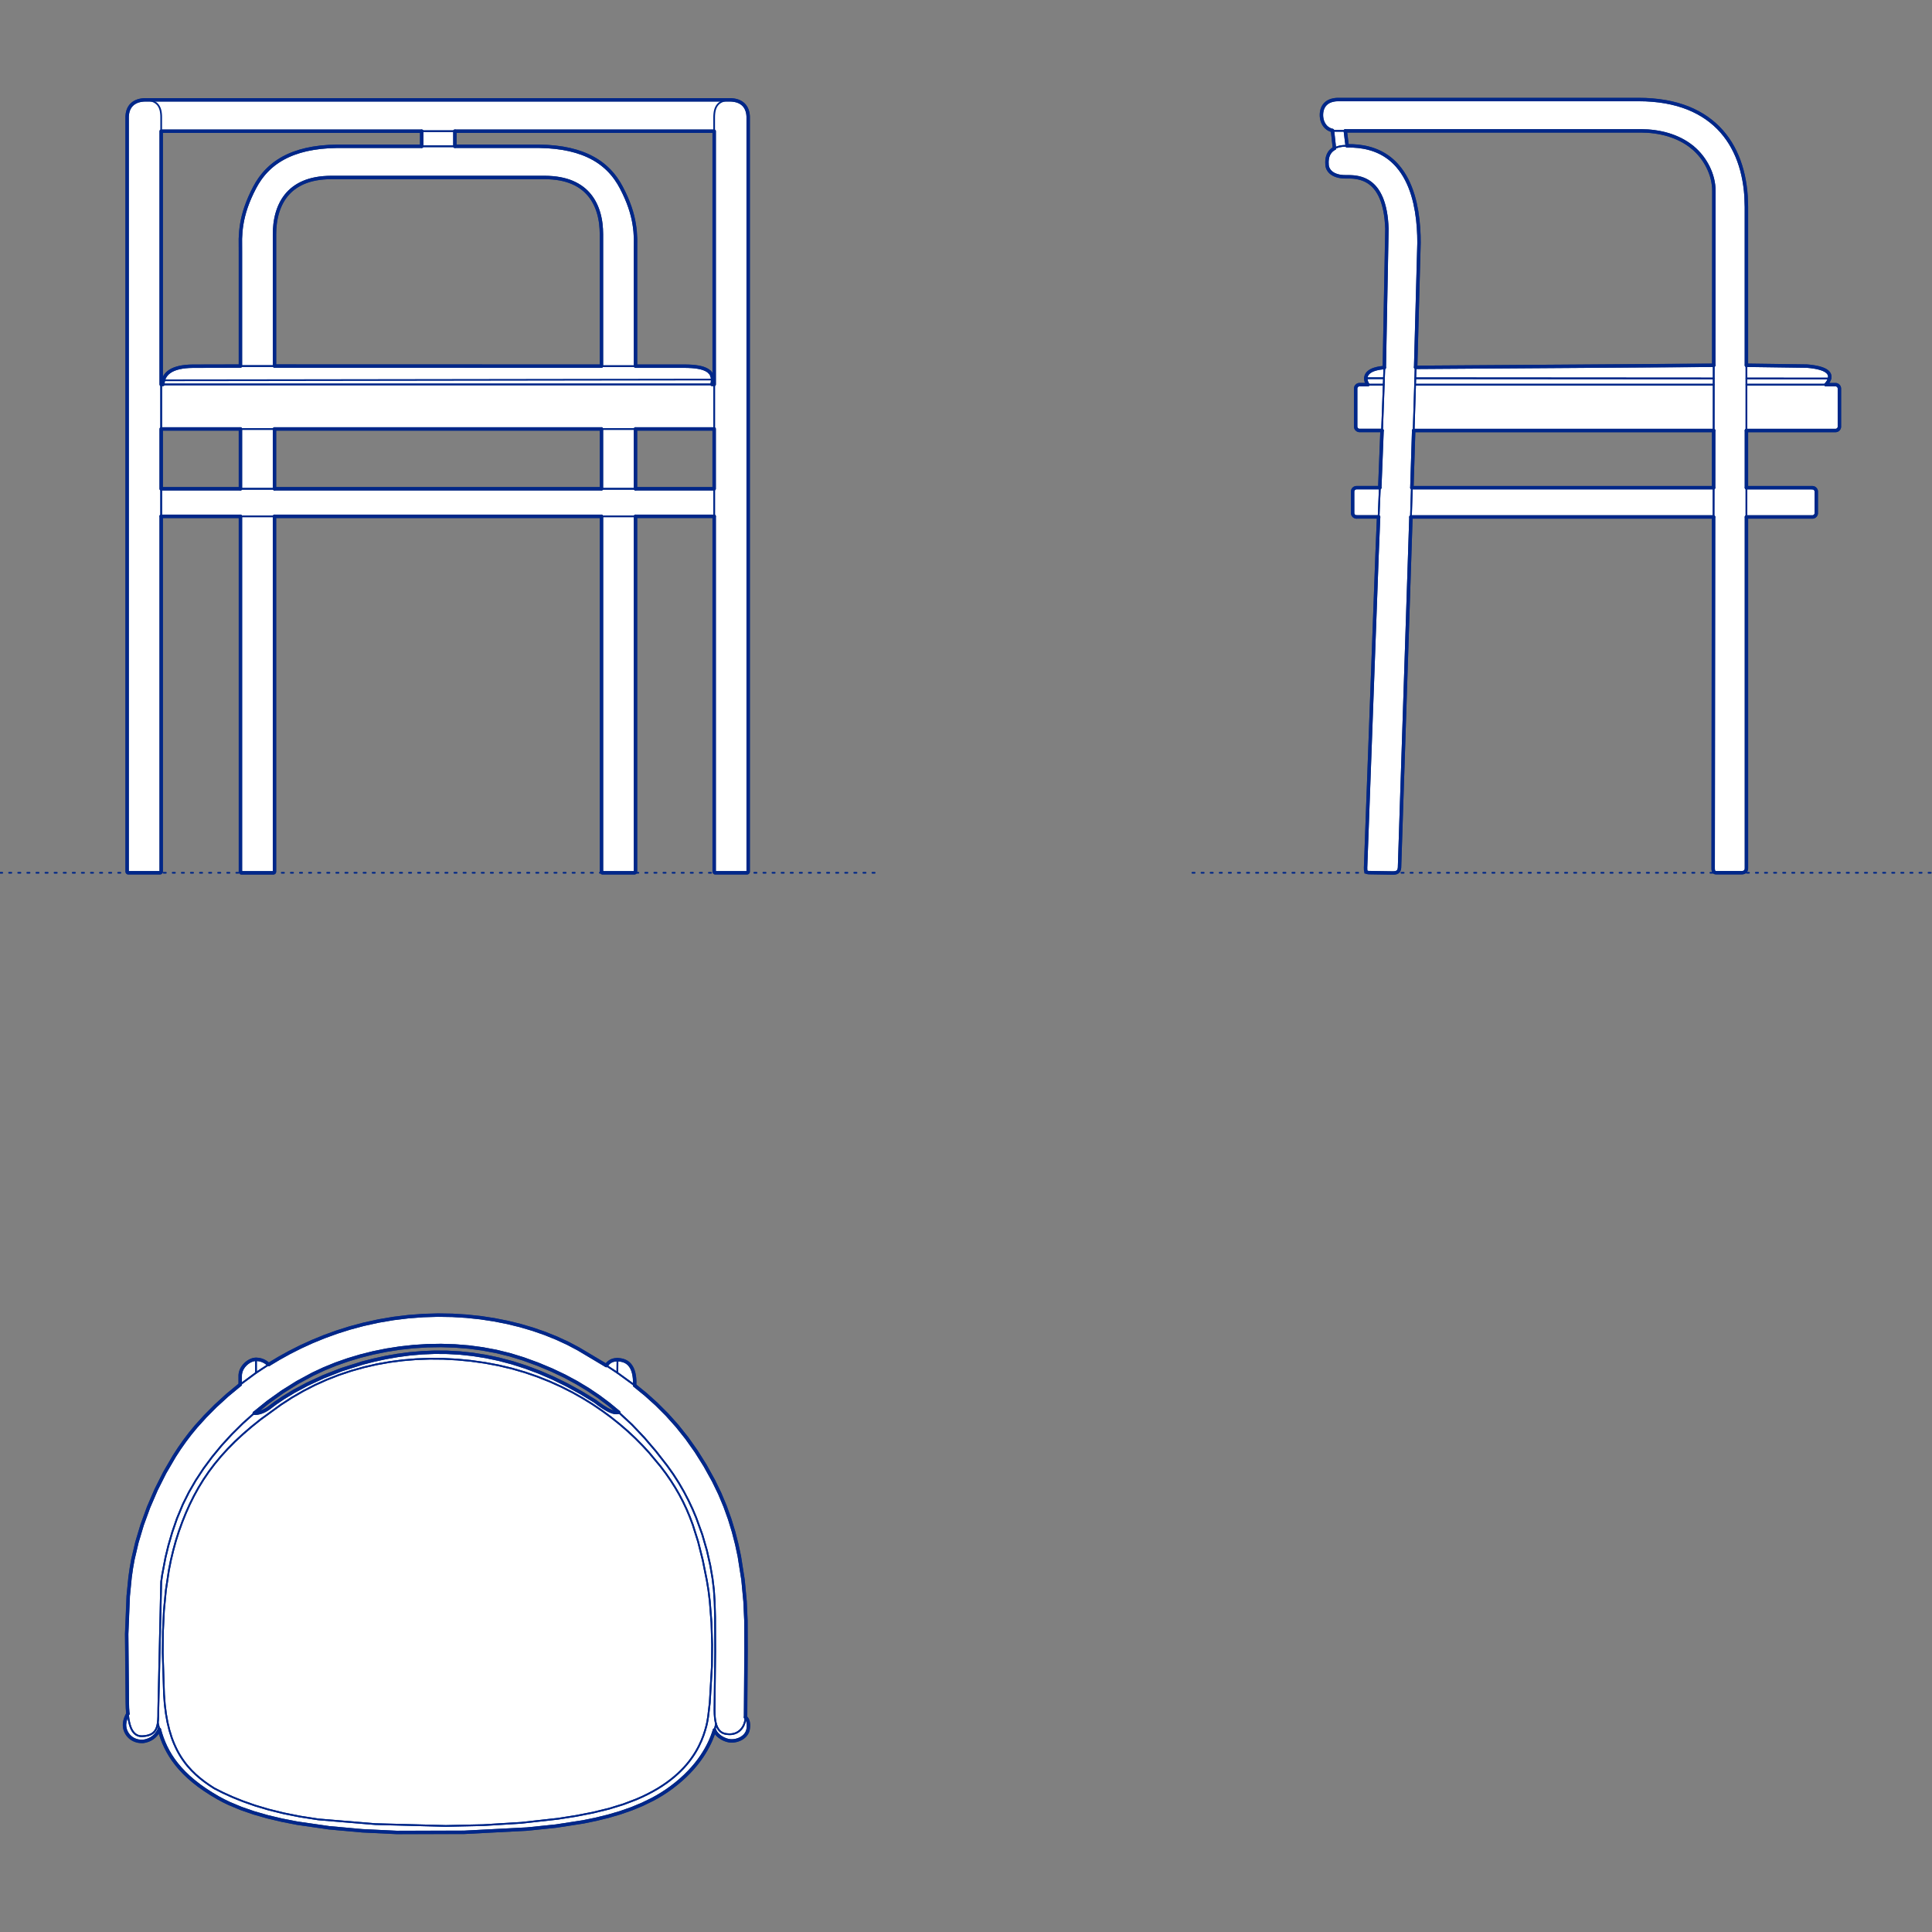
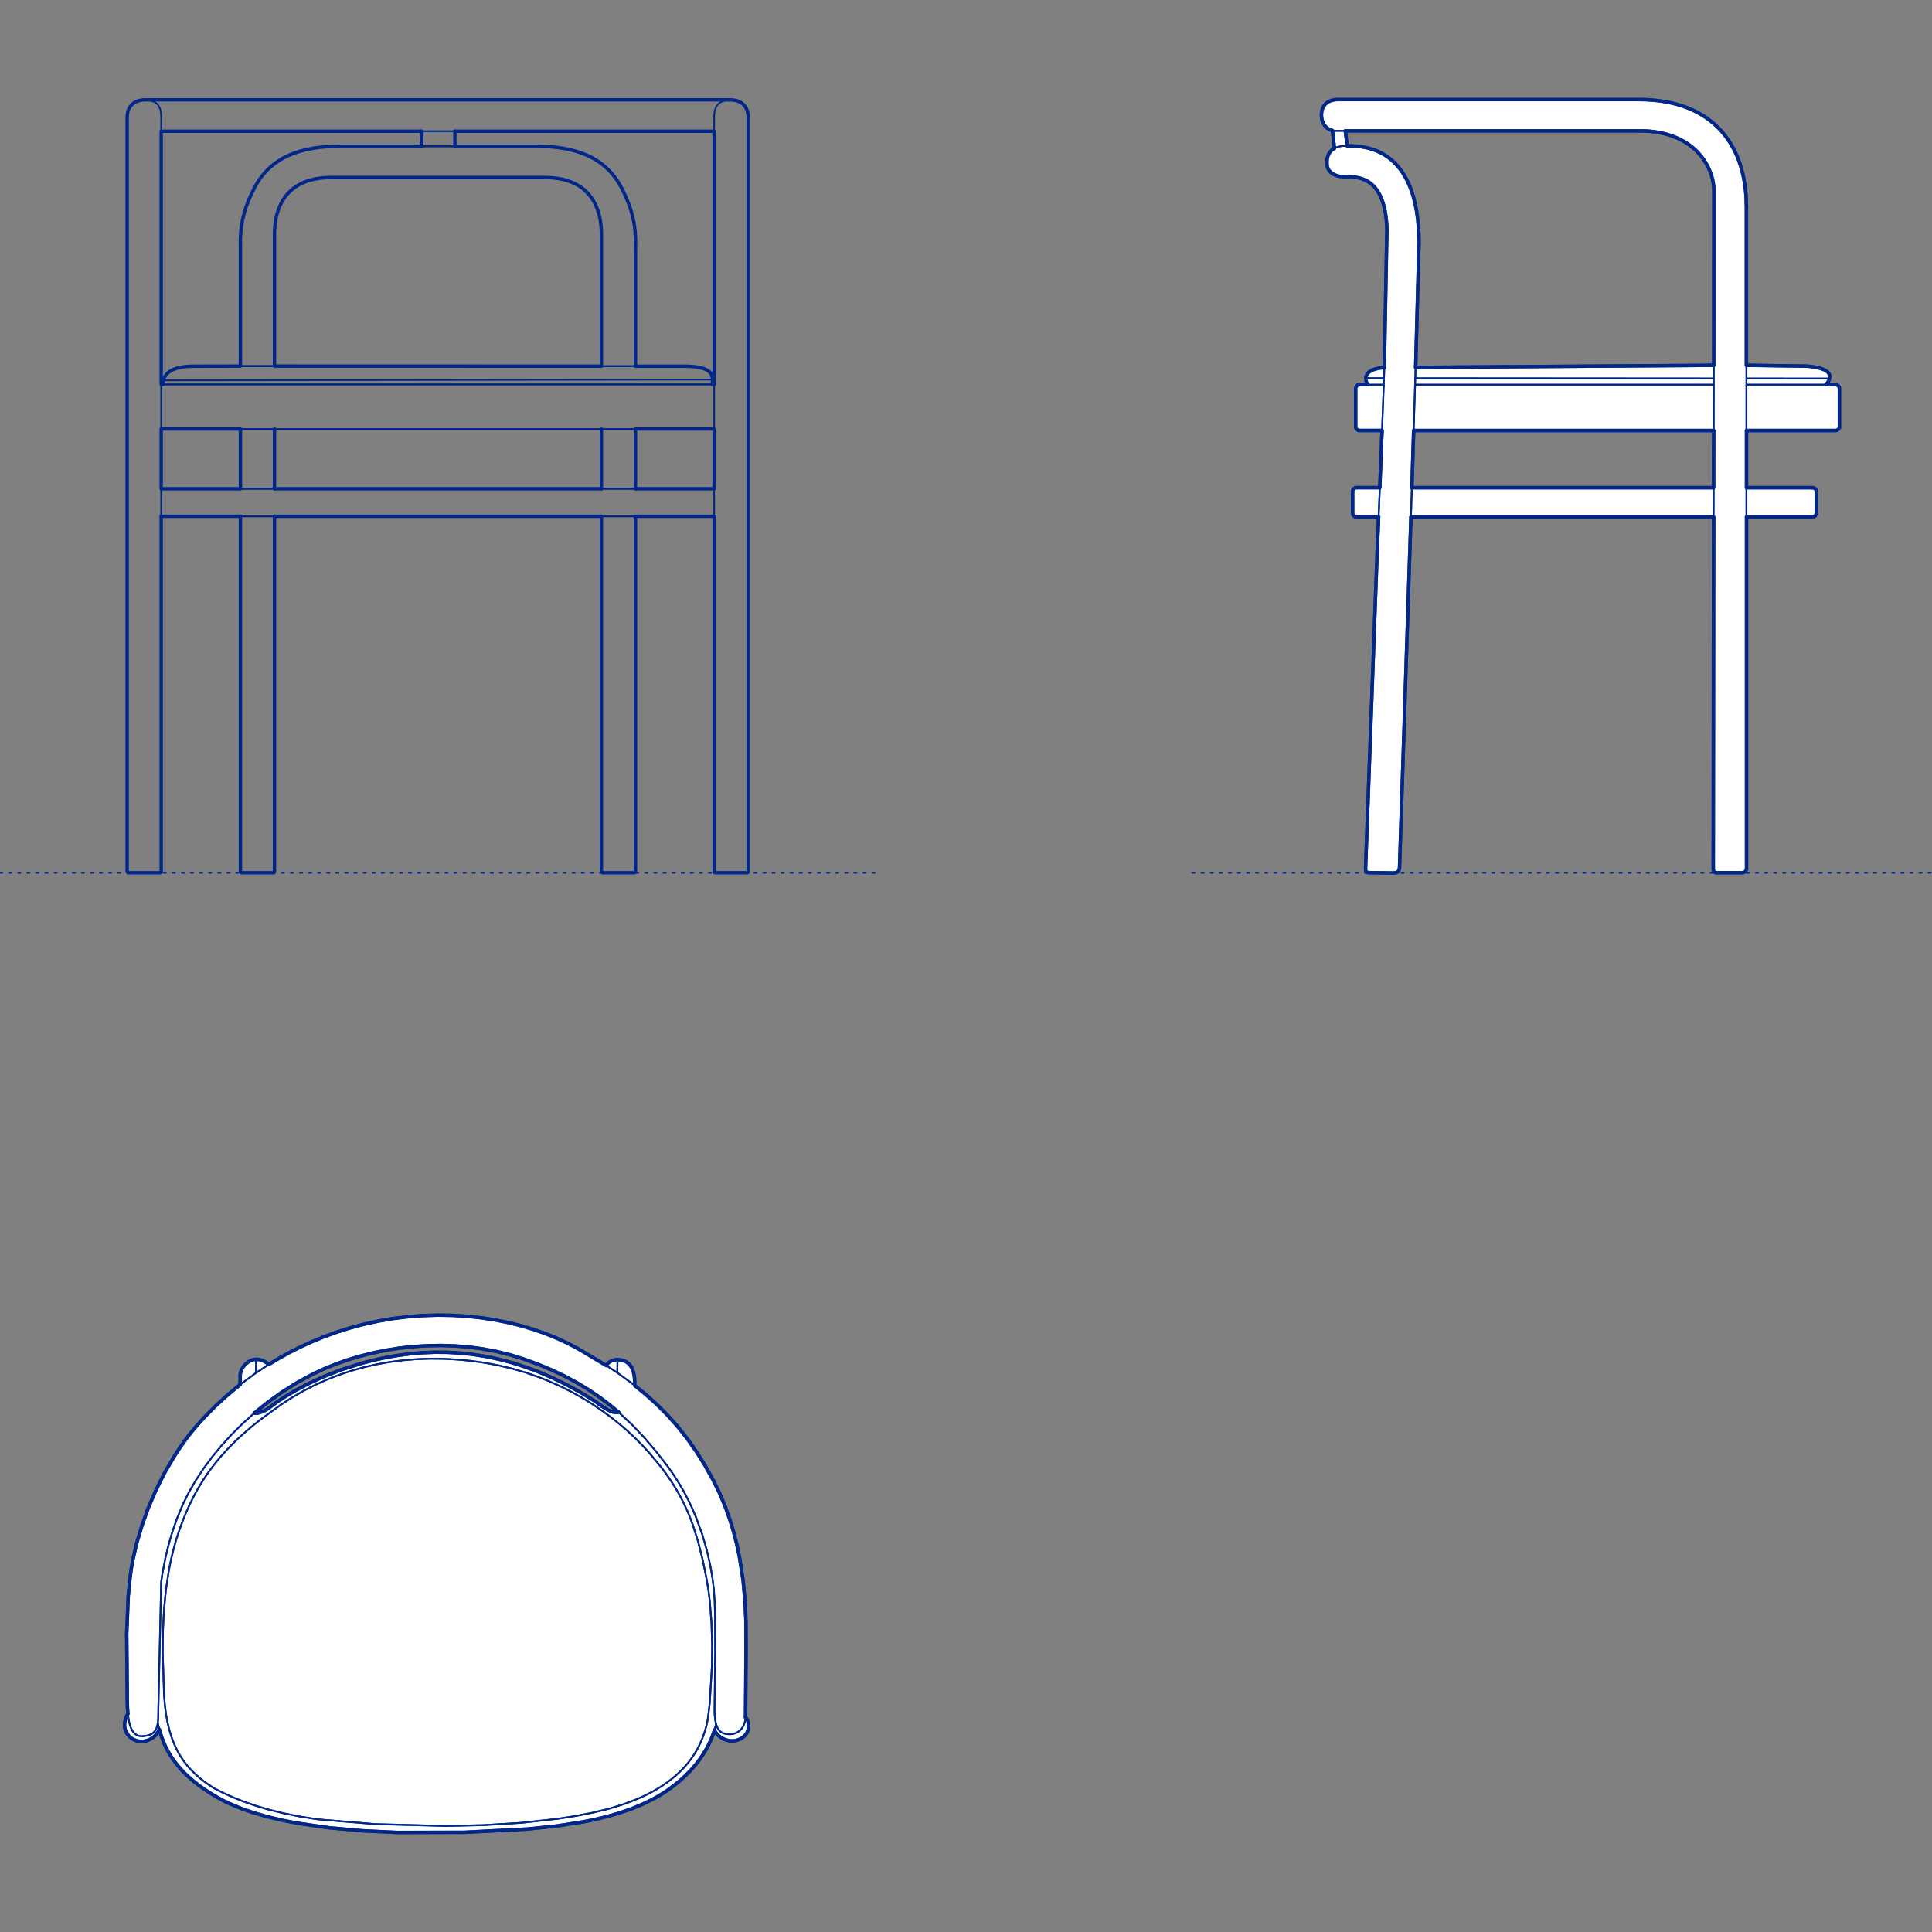
<svg xmlns="http://www.w3.org/2000/svg" viewBox="0 0 850.39 850.39">
  <rect x="0" y="0" width="850.39" height="850.39" fill="#808080" stroke="none" />
  <defs>
    <style>
      .cls-1, .cls-2 {
        stroke-width: .75px;
      }

      .cls-1, .cls-2, .cls-3 {
        fill: none;
        stroke: #002789;
      }

      .cls-1, .cls-2, .cls-3, .cls-4 {
        stroke-linecap: round;
        stroke-linejoin: round;
      }

      .cls-2 {
        stroke-dasharray: 0 0 1 3;
      }

      .cls-3, .cls-4 {
        stroke-width: 1.5px;
      }

      .cls-4 {
        fill: #fff;
        fill-rule: evenodd;
        stroke: #243775;
      }
    </style>
  </defs>
  <g id="Blocks_Fill" data-name="Blocks$Fill">
    <g id="HATCH">
-       <path class="cls-4" d="M621.04,227.55l-5.02,154.2-.02.2-.02.19-.03.18-.03.17-.04.16-.05.15-.05.14-.06.13-.06.12-.07.12-.04.05-.04.05-.04.05-.04.05-.04.05-.04.05-.05.04-.05.04-.05.04-.05.04-.11.07-.11.06-.12.06-.12.05-.13.05-.13.04-.14.03-.15.03-.15.02-.32.04-.34.02h-.36s-10.22-.16-10.22-.16h-.3s-.26-.04-.26-.04l-.12-.02-.11-.02-.1-.02-.09-.03-.04-.02-.04-.02-.04-.02-.04-.02-.04-.02-.03-.02-.03-.02-.03-.02-.03-.03-.03-.03-.03-.03-.03-.03-.02-.03-.02-.03-.02-.03-.02-.03-.02-.04-.02-.04-.02-.04-.02-.04-.03-.09-.02-.09-.02-.1-.02-.11-.02-.23v-.26s-.02-.62-.02-.62l5.06-137.85.68-16.53h-9.8s-.09,0-.09,0h-.09s-.08-.03-.08-.03l-.08-.02-.08-.02-.08-.03-.08-.03-.08-.03-.07-.04-.07-.04-.07-.05-.07-.05-.07-.05-.06-.05-.06-.06-.06-.06-.05-.06-.05-.07-.05-.07-.05-.07-.04-.07-.04-.07-.03-.08-.03-.08-.03-.08-.02-.08-.02-.08-.02-.08v-.09s-.02-.09-.02-.09v-.09s0-9.42,0-9.42v-.09s0-.09,0-.09v-.09s.03-.08.03-.08l.02-.08.02-.08.03-.08.03-.08.03-.08.04-.07.04-.07.05-.07.05-.07.05-.07.05-.06.06-.06.06-.06.06-.05.07-.05.07-.05.07-.05.07-.04.07-.04.08-.03.08-.03.08-.03.08-.02.08-.02.08-.02h.09s.09-.02.09-.02h.09s10.23,0,10.23,0l.99-25.18h-9.97s-.09,0-.09,0h-.09s-.08-.03-.08-.03l-.08-.02-.08-.02-.08-.03-.08-.03-.08-.03-.07-.04-.07-.04-.07-.05-.07-.05-.07-.05-.06-.05-.06-.06-.06-.06-.05-.06-.05-.07-.05-.07-.05-.07-.04-.07-.04-.07-.03-.08-.03-.08-.03-.08-.02-.08-.02-.08-.02-.08v-.09s-.02-.09-.02-.09v-.09s0-16.72,0-16.72v-.09s0-.09,0-.09v-.09s.03-.08.03-.08l.02-.08.02-.08.03-.08.03-.08.03-.08.04-.07.04-.07.05-.07.05-.07.05-.07.05-.06.06-.06.06-.06.06-.05.07-.05.07-.05.07-.05.07-.04.07-.04.08-.03.08-.03.08-.03.08-.02.08-.02.08-.02h.09s.09-.02.09-.02h.09s3.63,0,3.63,0l-.21-.34-.18-.35-.16-.35-.07-.18-.06-.18-.05-.18-.05-.18-.04-.18-.03-.18-.02-.18-.02-.18v-.18s0-.18,0-.18v-.21s.04-.2.04-.2l.04-.2.05-.2.06-.2.08-.2.09-.2.11-.19.12-.19.14-.19.15-.18.17-.18.18-.17.2-.17.22-.17.23-.16.25-.16.27-.15.28-.14.3-.14.32-.13.34-.12.74-.23.82-.2.9-.17.98-.13,1.07-.1,1.15-61.05-.11-2.15-.17-2.01-.24-1.87-.29-1.74-.35-1.62-.4-1.5-.45-1.39-.49-1.28-.53-1.17-.57-1.07-.6-.97-.31-.45-.32-.43-.33-.41-.33-.38-.34-.36-.34-.34-.35-.32-.35-.31-.36-.29-.36-.27-.36-.25-.37-.23-.74-.42-.74-.36-.75-.31-.74-.26-.74-.21-.73-.17-.72-.13-.7-.1-.68-.07-1.3-.07-2.21-.02-.92-.03-.87-.08-.42-.06-.4-.07-.39-.09-.38-.1-.36-.11-.35-.12-.34-.13-.32-.14-.31-.15-.29-.17-.28-.17-.26-.18-.25-.19-.23-.2-.22-.21-.2-.22-.19-.23-.17-.24-.16-.24-.14-.25-.13-.26-.11-.26-.09-.27-.08-.28-.06-.28-.04-.29-.03-.29v-.3s-.03-.66-.03-.66v-.62s.06-.59.06-.59l.08-.56.11-.53.07-.25.08-.25.08-.24.09-.23.1-.22.11-.22.11-.21.12-.2.13-.2.13-.19.14-.18.14-.17.15-.17.16-.16.16-.16.17-.15.17-.14.18-.14.37-.25.39-.23-.87-7.84-.27-.06-.26-.08-.26-.09-.25-.1-.24-.11-.24-.12-.23-.13-.22-.14-.22-.15-.21-.16-.2-.17-.2-.18-.19-.19-.18-.2-.17-.21-.16-.22-.16-.23-.15-.24-.14-.24-.13-.25-.12-.26-.11-.27-.1-.27-.09-.28-.08-.28-.07-.29-.06-.3-.05-.3-.04-.31-.03-.31-.02-.32v-.32s0-.36,0-.36l.02-.36.03-.35.05-.34.06-.34.07-.33.09-.32.1-.31.12-.3.13-.3.15-.29.16-.28.18-.27.19-.26.21-.25.22-.24.24-.22.25-.21.27-.2.29-.19.3-.17.32-.16.33-.15.35-.13.37-.12.39-.1.4-.09.42-.07.44-.06.46-.04.47-.03h.49s132.03,0,132.03,0l3.14.06,3.02.19,2.9.31,2.78.42,2.67.54,2.55.65,2.44.75,2.32.86,2.21.96,2.1,1.06,2,1.15,1.89,1.24,1.78,1.33,1.68,1.41,1.58,1.5,1.47,1.57,1.37,1.65,1.28,1.72,1.18,1.79,1.08,1.86.99,1.92.89,1.98.8,2.04.71,2.09.62,2.14.54,2.19.45,2.23.36,2.27.28,2.31.2,2.34.16,4.77v69.68l26.62.37,1.58.15,1.42.19,1.26.23,1.12.26.98.29.44.15.41.16.38.17.34.17.32.18.29.18.26.19.23.19.11.1.1.1.09.1.09.1.08.1.08.1.07.1.06.1.06.1.05.1.05.11.04.11.04.11.03.11.03.11.02.11.02.11v.11s.02.11.02.11v.11s0,.11,0,.11v.11s-.01.11-.01.11v.11s-.05.22-.05.22l-.05.22-.05.18-.06.18-.07.18-.08.18-.17.35-.2.35-.22.34-.23.33-.24.31-.25.3h4.29s.09,0,.09,0h.09s.08.03.08.03l.08.02.08.02.08.03.08.03.08.03.07.04.07.04.07.05.07.05.07.05.06.05.06.06.06.06.05.06.05.07.05.07.05.07.04.07.04.07.03.08.03.08.03.08.02.08.02.08.02.08v.09s.02.09.02.09v.09s0,16.72,0,16.72v.09s0,.09,0,.09v.09s-.03.08-.03.08l-.02.08-.02.08-.03.08-.03.08-.03.08-.04.07-.04.07-.05.07-.05.07-.05.07-.05.06-.06.06-.06.06-.06.05-.07.05-.07.05-.07.05-.07.04-.07.04-.08.03-.08.03-.08.03-.08.02-.08.02-.08.02h-.09s-.09.02-.09.02h-.09s-39.2,0-39.2,0v25.18h29.11s.09,0,.09,0h.09s.08.03.08.03l.08.02.08.02.08.03.08.03.08.03.07.04.07.04.07.05.07.05.07.05.06.05.06.06.06.06.05.06.05.07.05.07.05.07.04.07.04.07.03.08.03.08.03.08.02.08.02.08.02.08v.09s.02.09.02.09v.09s0,9.42,0,9.42v.09s0,.09,0,.09v.09s-.03.08-.03.08l-.02.08-.02.08-.03.08-.03.08-.03.08-.04.07-.04.07-.05.07-.05.07-.05.07-.05.06-.06.06-.06.06-.06.05-.07.05-.07.05-.07.05-.07.04-.07.04-.08.03-.08.03-.08.03-.08.02-.08.02-.08.02h-.09s-.09.02-.09.02h-.09s-29.02,0-29.02,0v154.64s0,.12,0,.12v.12s-.03.11-.03.11l-.02.11-.02.11-.03.1-.03.1-.04.09-.04.09-.05.09-.05.08-.05.08-.06.08-.06.07-.07.07-.07.06-.07.06-.08.06-.08.05-.09.05-.09.04-.09.04-.1.04-.1.03-.11.03-.11.02-.11.02h-.12s-.12.03-.12.03h-.25s-11,0-11,0h-.28s-.14-.02-.14-.02h-.07s-.07-.02-.07-.02l-.07-.02-.06-.02-.06-.02h-.03s-.03-.03-.03-.03l-.03-.02-.03-.02-.03-.02-.03-.02-.03-.02-.03-.02-.03-.02-.03-.02-.03-.03-.03-.03-.02-.03-.02-.03-.02-.03-.02-.03-.02-.04-.02-.04-.04-.08-.04-.09-.03-.09-.03-.1-.03-.11-.02-.12-.02-.13-.02-.14-.02-.31v-.35s.17-154.52.17-154.52h-133.2M754.26,214.67l.03-25.18h-132.04l-.79,25.18h132.81M754.32,160.78l.04-77.98-.13-1.38-.21-1.37-.29-1.35-.37-1.34-.45-1.31-.52-1.29-.59-1.26-.65-1.23-.71-1.19-.77-1.15-.83-1.11-.89-1.06-.94-1.01-.99-.96-1.03-.9-1.19-.93-1.24-.86-1.28-.79-1.32-.73-1.36-.66-1.39-.6-1.42-.53-1.45-.47-1.47-.41-1.49-.35-1.5-.29-1.51-.24-1.52-.18-1.53-.13-3.05-.1h-130.11l.81,6.59,2.52.03,2.39.18,2.26.32,1.08.21,1.05.25,1.02.28.99.31.96.34.93.37.9.4.87.43.84.46.81.49.79.51.76.54.73.56.71.59.68.61.65.63.63.65.61.67,1.14,1.4,1.05,1.47.96,1.54.88,1.59.79,1.64.72,1.69.64,1.72.57,1.76.51,1.78.44,1.8.71,3.62.5,3.61.32,3.54.17,3.42.05,3.25-1.48,54.82,131.22-.9Z" />
+       <path class="cls-4" d="M621.04,227.55l-5.02,154.2-.02.2-.02.19-.03.18-.03.17-.04.16-.05.15-.05.14-.06.13-.06.12-.07.12-.04.05-.04.05-.04.05-.04.05-.04.05-.04.05-.05.04-.05.04-.05.04-.05.04-.11.07-.11.06-.12.06-.12.05-.13.05-.13.04-.14.03-.15.03-.15.02-.32.04-.34.02h-.36s-10.22-.16-10.22-.16h-.3s-.26-.04-.26-.04l-.12-.02-.11-.02-.1-.02-.09-.03-.04-.02-.04-.02-.04-.02-.04-.02-.04-.02-.03-.02-.03-.02-.03-.02-.03-.03-.03-.03-.03-.03-.03-.03-.02-.03-.02-.03-.02-.03-.02-.03-.02-.04-.02-.04-.02-.04-.02-.04-.03-.09-.02-.09-.02-.1-.02-.11-.02-.23v-.26s-.02-.62-.02-.62l5.06-137.85.68-16.53h-9.8s-.09,0-.09,0h-.09s-.08-.03-.08-.03l-.08-.02-.08-.02-.08-.03-.08-.03-.08-.03-.07-.04-.07-.04-.07-.05-.07-.05-.07-.05-.06-.05-.06-.06-.06-.06-.05-.06-.05-.07-.05-.07-.05-.07-.04-.07-.04-.07-.03-.08-.03-.08-.03-.08-.02-.08-.02-.08-.02-.08v-.09s-.02-.09-.02-.09v-.09s0-9.42,0-9.42v-.09s0-.09,0-.09v-.09s.03-.08.03-.08l.02-.08.02-.08.03-.08.03-.08.03-.08.04-.07.04-.07.05-.07.05-.07.05-.07.05-.06.06-.06.06-.06.06-.05.07-.05.07-.05.07-.05.07-.04.07-.04.08-.03.08-.03.08-.03.08-.02.08-.02.08-.02h.09s.09-.02.09-.02h.09s10.23,0,10.23,0l.99-25.18h-9.97s-.09,0-.09,0h-.09s-.08-.03-.08-.03l-.08-.02-.08-.02-.08-.03-.08-.03-.08-.03-.07-.04-.07-.04-.07-.05-.07-.05-.07-.05-.06-.05-.06-.06-.06-.06-.05-.06-.05-.07-.05-.07-.05-.07-.04-.07-.04-.07-.03-.08-.03-.08-.03-.08-.02-.08-.02-.08-.02-.08v-.09s-.02-.09-.02-.09v-.09s0-16.72,0-16.72v-.09s0-.09,0-.09v-.09s.03-.08.03-.08l.02-.08.02-.08.03-.08.03-.08.03-.08.04-.07.04-.07.05-.07.05-.07.05-.07.05-.06.06-.06.06-.06.06-.05.07-.05.07-.05.07-.05.07-.04.07-.04.08-.03.08-.03.08-.03.08-.02.08-.02.08-.02h.09s.09-.02.09-.02h.09s3.63,0,3.63,0l-.21-.34-.18-.35-.16-.35-.07-.18-.06-.18-.05-.18-.05-.18-.04-.18-.03-.18-.02-.18-.02-.18v-.18s0-.18,0-.18v-.21s.04-.2.04-.2l.04-.2.05-.2.06-.2.08-.2.09-.2.11-.19.12-.19.14-.19.15-.18.17-.18.18-.17.2-.17.22-.17.23-.16.25-.16.27-.15.28-.14.3-.14.32-.13.34-.12.74-.23.82-.2.9-.17.98-.13,1.07-.1,1.15-61.05-.11-2.15-.17-2.01-.24-1.87-.29-1.74-.35-1.62-.4-1.5-.45-1.39-.49-1.28-.53-1.17-.57-1.07-.6-.97-.31-.45-.32-.43-.33-.41-.33-.38-.34-.36-.34-.34-.35-.32-.35-.31-.36-.29-.36-.27-.36-.25-.37-.23-.74-.42-.74-.36-.75-.31-.74-.26-.74-.21-.73-.17-.72-.13-.7-.1-.68-.07-1.3-.07-2.21-.02-.92-.03-.87-.08-.42-.06-.4-.07-.39-.09-.38-.1-.36-.11-.35-.12-.34-.13-.32-.14-.31-.15-.29-.17-.28-.17-.26-.18-.25-.19-.23-.2-.22-.21-.2-.22-.19-.23-.17-.24-.16-.24-.14-.25-.13-.26-.11-.26-.09-.27-.08-.28-.06-.28-.04-.29-.03-.29v-.3s-.03-.66-.03-.66v-.62s.06-.59.06-.59l.08-.56.11-.53.07-.25.08-.25.08-.24.09-.23.1-.22.11-.22.11-.21.12-.2.13-.2.13-.19.14-.18.14-.17.15-.17.16-.16.16-.16.17-.15.17-.14.18-.14.37-.25.39-.23-.87-7.84-.27-.06-.26-.08-.26-.09-.25-.1-.24-.11-.24-.12-.23-.13-.22-.14-.22-.15-.21-.16-.2-.17-.2-.18-.19-.19-.18-.2-.17-.21-.16-.22-.16-.23-.15-.24-.14-.24-.13-.25-.12-.26-.11-.27-.1-.27-.09-.28-.08-.28-.07-.29-.06-.3-.05-.3-.04-.31-.03-.31-.02-.32v-.32s0-.36,0-.36l.02-.36.03-.35.05-.34.06-.34.07-.33.09-.32.1-.31.12-.3.13-.3.15-.29.16-.28.18-.27.19-.26.21-.25.22-.24.24-.22.25-.21.27-.2.29-.19.3-.17.32-.16.33-.15.35-.13.37-.12.39-.1.4-.09.42-.07.44-.06.46-.04.47-.03h.49s132.03,0,132.03,0l3.14.06,3.02.19,2.9.31,2.78.42,2.67.54,2.55.65,2.44.75,2.32.86,2.21.96,2.1,1.06,2,1.15,1.89,1.24,1.78,1.33,1.68,1.41,1.58,1.5,1.47,1.57,1.37,1.65,1.28,1.72,1.18,1.79,1.08,1.86.99,1.92.89,1.98.8,2.04.71,2.09.62,2.14.54,2.19.45,2.23.36,2.27.28,2.31.2,2.34.16,4.77v69.68l26.62.37,1.58.15,1.42.19,1.26.23,1.12.26.98.29.44.15.41.16.38.17.34.17.32.18.29.18.26.19.23.19.11.1.1.1.09.1.09.1.08.1.08.1.07.1.06.1.06.1.05.1.05.11.04.11.04.11.03.11.03.11.02.11.02.11v.11s.02.11.02.11v.11s0,.11,0,.11v.11s-.01.11-.01.11v.11s-.05.22-.05.22l-.05.22-.05.18-.06.18-.07.18-.08.18-.17.35-.2.35-.22.34-.23.33-.24.31-.25.3h4.29s.09,0,.09,0h.09s.08.03.08.03l.08.02.08.02.08.03.08.03.08.03.07.04.07.04.07.05.07.05.07.05.06.05.06.06.06.06.05.06.05.07.05.07.05.07.04.07.04.07.03.08.03.08.03.08.02.08.02.08.02.08v.09s.02.09.02.09v.09s0,16.72,0,16.72v.09s0,.09,0,.09v.09s-.03.08-.03.08l-.02.08-.02.08-.03.08-.03.08-.03.08-.04.07-.04.07-.05.07-.05.07-.05.07-.05.06-.06.06-.06.06-.06.05-.07.05-.07.05-.07.05-.07.04-.07.04-.08.03-.08.03-.08.03-.08.02-.08.02-.08.02h-.09h-.09s-39.2,0-39.2,0v25.18h29.11s.09,0,.09,0h.09s.08.03.08.03l.08.02.08.02.08.03.08.03.08.03.07.04.07.04.07.05.07.05.07.05.06.05.06.06.06.06.05.06.05.07.05.07.05.07.04.07.04.07.03.08.03.08.03.08.02.08.02.08.02.08v.09s.02.09.02.09v.09s0,9.42,0,9.42v.09s0,.09,0,.09v.09s-.03.08-.03.08l-.02.08-.02.08-.03.08-.03.08-.03.08-.04.07-.04.07-.05.07-.05.07-.05.07-.05.06-.06.06-.06.06-.06.05-.07.05-.07.05-.07.05-.07.04-.07.04-.08.03-.08.03-.08.03-.08.02-.08.02-.08.02h-.09s-.09.02-.09.02h-.09s-29.02,0-29.02,0v154.64s0,.12,0,.12v.12s-.03.11-.03.11l-.02.11-.02.11-.03.1-.03.1-.04.09-.04.09-.05.09-.05.08-.05.08-.06.08-.06.07-.07.07-.07.06-.07.06-.08.06-.08.05-.09.05-.09.04-.09.04-.1.04-.1.03-.11.03-.11.02-.11.02h-.12s-.12.03-.12.03h-.25s-11,0-11,0h-.28s-.14-.02-.14-.02h-.07s-.07-.02-.07-.02l-.07-.02-.06-.02-.06-.02h-.03s-.03-.03-.03-.03l-.03-.02-.03-.02-.03-.02-.03-.02-.03-.02-.03-.02-.03-.02-.03-.02-.03-.03-.03-.03-.02-.03-.02-.03-.02-.03-.02-.03-.02-.04-.02-.04-.04-.08-.04-.09-.03-.09-.03-.1-.03-.11-.02-.12-.02-.13-.02-.14-.02-.31v-.35s.17-154.52.17-154.52h-133.2M754.26,214.67l.03-25.18h-132.04l-.79,25.18h132.81M754.32,160.78l.04-77.98-.13-1.38-.21-1.37-.29-1.35-.37-1.34-.45-1.31-.52-1.29-.59-1.26-.65-1.23-.71-1.19-.77-1.15-.83-1.11-.89-1.06-.94-1.01-.99-.96-1.03-.9-1.19-.93-1.24-.86-1.28-.79-1.32-.73-1.36-.66-1.39-.6-1.42-.53-1.45-.47-1.47-.41-1.49-.35-1.5-.29-1.51-.24-1.52-.18-1.53-.13-3.05-.1h-130.11l.81,6.59,2.52.03,2.39.18,2.26.32,1.08.21,1.05.25,1.02.28.99.31.96.34.93.37.9.4.87.43.84.46.81.49.79.51.76.54.73.56.71.59.68.61.65.63.63.65.61.67,1.14,1.4,1.05,1.47.96,1.54.88,1.59.79,1.64.72,1.69.64,1.72.57,1.76.51,1.78.44,1.8.71,3.62.5,3.61.32,3.54.17,3.42.05,3.25-1.48,54.82,131.22-.9Z" />
    </g>
    <g id="HATCH-2" data-name="HATCH">
      <path class="cls-4" d="M70.12,761.19l.55,1.93.65,1.93.75,1.93.86,1.92.99,1.92,1.12,1.91,1.27,1.91,1.43,1.9,1.59,1.89,1.77,1.88,1.96,1.87,2.16,1.86,2.37,1.85,2.6,1.84,2.83,1.83,3.07,1.82,2.33,1.25,2.45,1.19,5.24,2.19,5.65,1.95,6.03,1.72,6.36,1.51,6.65,1.3,14.02,2.02,14.69,1.33,15.04.72,29.77-.05,27.62-1.43,12.75-1.31,11.96-1.85,5.67-1.16,5.45-1.34,5.22-1.53,4.98-1.74,4.74-1.96,4.49-2.19,2.15-1.19,2.08-1.25,2.02-1.32,1.95-1.38,2.22-1.71,2.05-1.72,1.89-1.73,1.73-1.73,1.59-1.72,1.45-1.71,1.31-1.69,1.18-1.67,1.06-1.63.95-1.6.84-1.55.74-1.5.64-1.45.55-1.39.47-1.32.4-1.24.1.24.11.23.12.23.13.22.15.22.16.22.17.21.18.21.18.2.19.2.41.37.44.35.46.32.48.3.49.27.5.24.51.21.51.18.51.14.5.11.25.04.24.03.3.03h.31s.31.02.31.02h.31s.32-.03.32-.03l.32-.04.32-.05.32-.06.32-.07.32-.09.32-.1.32-.11.31-.12.31-.14.3-.15.3-.16.29-.18.28-.19.27-.2.26-.21.25-.23.24-.24.22-.25.21-.26.19-.28.18-.29.16-.3.14-.31.12-.33.1-.34.08-.35.06-.36.06-.56.03-.52v-.48s-.02-.44-.02-.44l-.04-.41-.06-.37-.08-.34-.1-.31-.11-.28-.06-.13-.06-.12-.06-.11-.06-.11-.06-.1-.06-.1-.13-.17-.13-.15-.13-.13-.12-.11.22-29.76-.05-12.79-.38-8.46-.89-9.51-1.62-10.31-1.15-5.38-1.41-5.48-1.7-5.56-2.01-5.6-2.35-5.62-2.72-5.6-3.77-6.79-3.93-6.27-4.1-5.79-4.27-5.35-4.43-4.95-4.59-4.59-4.75-4.28-4.91-4,.02-1.63-.03-.85-.07-.86-.11-.86-.15-.85-.21-.83-.12-.41-.14-.4-.15-.39-.17-.38-.19-.37-.21-.36-.22-.34-.24-.33-.26-.31-.28-.3-.31-.28-.16-.13-.17-.13-.17-.12-.18-.12-.18-.11-.19-.11-.2-.1-.2-.09-.21-.09-.21-.08-.45-.15-.47-.12-.52-.1-.5-.07-.47-.04-.45-.02h-.48s-.45.05-.45.05l-.22.03-.21.04-.2.04-.2.05-.19.05-.19.06-.18.07-.17.07-.17.08-.16.08-.16.08-.15.09-.29.19-.27.2-.25.21-.23.22-.21.23-.19.24-.18.24-.16.24-12.33-7.35-4.63-2.44-4.87-2.25-5.1-2.06-5.32-1.85-5.52-1.63-5.7-1.4-5.86-1.16-6.01-.91-6.15-.65-6.26-.38-6.36-.1-6.45.19-6.52.49-6.57.8-6.61,1.12-6.63,1.46-5.96,1.6-5.75,1.81-5.54,2.01-5.33,2.18-5.12,2.34-4.91,2.48-4.69,2.6-4.48,2.7-.26-.27-.28-.25-.29-.24-.31-.22-.32-.21-.33-.19-.34-.17-.35-.16-.36-.14-.37-.12-.38-.1-.38-.08-.39-.07-.39-.05-.4-.03h-.4s-.29,0-.29,0l-.26.02-.26.04-.27.05-.27.07-.28.09-.28.1-.28.12-.28.13-.28.15-.28.16-.28.17-.27.19-.27.2-.27.21-.26.23-.25.24-.24.25-.24.26-.23.27-.21.28-.2.29-.19.3-.18.31-.16.32-.15.33-.13.34-.11.35-.09.36-.08.36-.05.37-.03.38v.39s-.01,3.76-.01,3.76l-5.69,4.71-5.14,4.7-4.59,4.63-4.04,4.47-2.52,3.06-2.44,3.21-2.35,3.34-2.25,3.46-4.2,7.21-3.77,7.51-3.32,7.69-2.83,7.76-2.31,7.72-1.77,7.56-.68,3.82-.56,3.98-.82,8.28-.68,16.7.23,24.76.11,7.82.18,2.53-.24.45-.25.5-.24.54-.22.59-.19.62-.08.32-.07.33-.06.34-.05.35-.04.35-.02.36v.32s.01.32.01.32l.03.33.05.33.06.33.08.33.1.33.11.33.13.32.15.32.16.32.18.31.2.3.21.3.23.29.25.28.26.27.28.26.3.24.31.23.33.22.35.2.36.18.38.17.39.15.41.13.43.11.44.09.46.06.47.04.49.02h.51s.42-.07.42-.07l.4-.08.39-.09.37-.1.36-.11.35-.13.33-.14.32-.14.3-.15.29-.16.28-.17.27-.18.25-.18.24-.19.23-.19.22-.19.4-.4.36-.4.32-.4.28-.4.24-.38.21-.37.17-.34.14-.31M272.27,621.6l-.17.05-.18.04-.19.03-.2.02h-.21s-.21,0-.21,0l-.22-.02-.23-.03-.24-.04-.25-.05-.26-.07-.27-.08-.57-.2-.61-.26-.65-.31-.7-.37-1.54-.93-1.74-1.19-1.95-1.46-6.22-3.79-6.16-3.38-6.1-2.99-6.03-2.61-5.97-2.24-5.91-1.89-5.85-1.55-5.79-1.22-5.73-.91-5.67-.6-5.61-.31-5.55-.04-5.5.23-5.44.48-5.38.71-5.32.94-5.18,1.13-4.94,1.27-9.13,2.88-8.1,3.16-7.01,3.25-5.87,3.14-4.68,2.83-3.44,2.32-2.15,1.61-.51.4-.52.37-.51.34-.51.31-.51.28-.5.25-.49.22-.48.19-.47.16-.45.13-.43.1-.41.08-.39.05-.37.02h-.17s-.17,0-.17,0h-.16s-.15-.03-.15-.03l6.05-4.87,6.34-4.52,6.6-4.13,6.82-3.69,4.91-2.29,5.13-2.09,5.33-1.87,5.51-1.65,5.66-1.42,5.79-1.18,5.9-.92,5.99-.66,6.06-.39,6.1-.1,6.12.19,6.12.5,6.09.81,6.05,1.13,5.98,1.47,5.89,1.81,6.46,2.36,6.06,2.53,5.68,2.7,5.34,2.87,5.01,3.03,4.71,3.18,4.44,3.33,4.19,3.47Z" />
    </g>
    <g id="HATCH-3" data-name="HATCH">
-       <path class="cls-4" d="M70.95,227.23v156.38s0,.03,0,.03v.03s0,.03,0,.03v.03s-.01.03-.01.03v.03s-.02.03-.02.03v.03s-.02.02-.02.02v.02s-.03.02-.03.02l-.02.02-.02.02-.02.02-.02.02-.02.02-.02.02-.02.02-.02.02-.02.02h-.02s-.02.03-.02.03h-.03s-.03.02-.03.02h-.03s-.03.02-.03.02h-.03s-.03.01-.03.01h-.03s-.03,0-.03,0h-.03s-13.84,0-13.84,0h-.03s-.03,0-.03,0h-.03s-.03,0-.03,0h-.03s-.03-.01-.03-.01h-.03s-.03-.02-.03-.02h-.03s-.02-.02-.02-.02h-.02s-.02-.03-.02-.03l-.02-.02-.02-.02-.02-.02-.02-.02-.02-.02-.02-.02-.02-.02-.02-.02-.02-.02v-.02s-.03-.02-.03-.02v-.03s-.02-.03-.02-.03v-.03s-.02-.03-.02-.03v-.03s-.01-.03-.01-.03v-.03s0-.03,0-.03v-.03s0-331.79,0-331.79v-.47s.03-.45.03-.45l.04-.44.06-.43.08-.41.09-.4.11-.39.13-.37.14-.36.16-.34.18-.33.19-.32.21-.3.22-.29.24-.27.26-.26.27-.24.29-.23.3-.21.32-.2.33-.18.35-.17.36-.15.37-.14.39-.12.4-.1.42-.09.43-.07.45-.06.46-.04.47-.02h.49s257.38,0,257.38,0l.47.02.46.04.45.06.43.07.42.09.4.1.39.12.37.14.36.15.35.17.33.18.32.2.3.21.29.23.27.24.26.26.24.27.22.29.21.3.19.32.18.33.16.34.14.36.13.37.11.39.09.4.08.41.06.43.04.44.03.45v.47s0,331.79,0,331.79v.03s0,.03,0,.03v.03s0,.03,0,.03v.03s-.01.03-.01.03v.03s-.02.03-.02.03v.03s-.02.02-.02.02h0s0,.02,0,.02h0s0,.02,0,.02l-.02.02-.02.02-.02.02-.02.02-.02.02-.02.02-.02.02-.02.02-.02.02h-.02s-.02.03-.02.03h-.03s-.03.02-.03.02h-.03s-.03.02-.03.02h-.03s-.03.01-.03.01h-.03s-.03,0-.03,0h-.03s-13.84,0-13.84,0h-.03s-.03,0-.03,0h-.03s-.03,0-.03,0h-.03s-.03-.01-.03-.01h-.03s-.03-.02-.03-.02h-.03s-.02-.02-.02-.02h-.02s-.02-.03-.02-.03l-.02-.02-.02-.02-.02-.02-.02-.02-.02-.02h0s0-.02,0-.02l-.02-.03-.02-.02v-.02s-.03-.02-.03-.02v-.02s-.02-.03-.02-.03v-.03s-.02-.03-.02-.03v-.03s-.01-.03-.01-.03v-.03s0-.03,0-.03v-.03s0-.01,0-.01h0s0,0,0,0h0s0,0,0,0h0s0,0,0,0h0v-156.34h-34.63v156.37s0,.03,0,.03v.03s0,.03,0,.03v.03s-.01.03-.01.03v.03s-.02.03-.02.03v.03s-.02.02-.02.02v.02s-.03.02-.03.02l-.02.02-.02.02-.02.02-.02.02-.02.02-.02.02-.02.02-.02.02-.02.02h-.02s-.02.03-.02.03h-.03s-.03.02-.03.02h-.03s-.03.02-.03.02h-.03s-.03.01-.03.01h-.03s-.03,0-.03,0h-.03s-13.84,0-13.84,0h-.03s-.03,0-.03,0h-.03s-.03,0-.03,0h-.03s-.03-.01-.03-.01h-.03s-.03-.02-.03-.02h-.03s-.02-.02-.02-.02h-.02s-.02-.03-.02-.03l-.02-.02-.02-.02-.02-.02-.02-.02-.02-.02-.02-.02-.02-.02-.02-.02v-.02s-.03-.02-.03-.02h0s0-.02,0-.02v-.02s-.01,0-.01,0v-.03s-.02-.03-.02-.03v-.03s-.01-.03-.01-.03v-.03s0-.03,0-.03v-.03s0-.03,0-.03v-156.34H120.82v156.37s0,.03,0,.03v.03s0,.03,0,.03v.03s-.01.03-.01.03v.03s-.02.03-.02.03v.03s-.02.02-.02.02v.02s-.03.02-.03.02l-.02.02-.02.02-.02.02-.02.02-.02.02-.02.02-.02.02-.02.02-.02.02h-.02s-.02.03-.02.03h-.03s-.03.02-.03.02h-.03s-.03.02-.03.02h-.03s-.03.01-.03.01h-.03s-.03,0-.03,0h-.03s-13.84,0-13.84,0h-.03s-.03,0-.03,0h-.03s-.03,0-.03,0h-.03s-.03-.01-.03-.01h-.03s-.03-.02-.03-.02h-.03s-.02-.02-.02-.02h-.02s-.02-.03-.02-.03l-.02-.02-.02-.02-.02-.02-.02-.02-.02-.02-.02-.02-.02-.02-.02-.02-.02-.02v-.02s-.03-.02-.03-.02v-.03s-.02-.03-.02-.03h0s0-.03,0-.03h0s0-.03,0-.03v-.03s-.01-.03-.01-.03v-.03s0-.03,0-.03v-.03s0-156.34,0-156.34h-34.71s-.02,0-.02,0h-.05s-.1-.02-.1-.02M185.6,57.75h-114.65v111.46h.76v-.43s.04-.45.04-.45l.06-.46.04-.24.05-.24.07-.27.09-.27.1-.27.12-.27.13-.27.15-.27.17-.27.18-.27.2-.26.22-.26.24-.26.27-.25.29-.25.31-.24.33-.23.36-.23.38-.22.41-.21.44-.2.47-.19.49-.18.52-.17,1.14-.3,1.27-.24,1.4-.18,1.54-.12,1.68-.05,20.95-.05v-49.96l-.02-6.1.19-3.18.18-1.65.25-1.69.33-1.75.42-1.81.51-1.87.62-1.94.74-2.02.87-2.11,1.01-2.2,1.16-2.3,1.1-1.94,1.22-1.86.66-.9.69-.88.72-.85.76-.83.79-.8.83-.78.87-.75.91-.73.95-.7.99-.67,1.03-.64,1.07-.61,1.11-.58,1.16-.55,1.2-.52,1.25-.49,2.64-.88,2.84-.74,3.04-.59,3.25-.45,3.47-.29,3.7-.13h37.3v-6.63M105.83,215.14v-26.33h-34.88v26.35h.1s.05-.02.05-.02h.02s.02,0,.02,0h34.69M264.73,215.14v-26.33H120.82v26.33h143.91M279.72,188.81v26.33h34.63v-26.36l-.14.02h-.07s-.07,0-.07,0h-34.34M200.21,64.38h37.03l3.7.13,3.47.29,3.25.45,3.04.59,2.84.74,2.64.88,1.25.49,1.2.52,1.16.55,1.11.58,1.07.61,1.03.64.99.67.95.7.91.73.87.75.83.78.79.8.76.83.72.85.69.88.66.9,1.22,1.86,1.1,1.94,1.16,2.3,1.01,2.2.87,2.11.74,2.02.62,1.94.51,1.87.42,1.81.33,1.75.25,1.69.18,1.65.19,3.18-.02,6.1v50h21.65s1.69.04,1.69.04l1.54.08,1.4.13,1.26.19,1.13.23.52.13.48.15.45.16.42.17.4.18.37.19.34.2.31.21.29.22.26.23.12.12.12.12h0s.11.12.11.12l.1.12.1.13.09.13.09.13.08.13.08.13.07.14.06.14.06.14h0s.05.14.05.14l.05.14.08.29.07.3.05.31.03.32v.32s.01.26.01.26v.26s-.06.53-.06.53l-.08.54-.11.56h.74s.07,0,.07,0l.14.02V57.75h-114.13v6.63M264.73,161.17v-58.07l-.07-2.29-.2-2.29-.16-1.13-.2-1.13-.24-1.11-.28-1.1-.33-1.08-.37-1.07-.42-1.04-.47-1.02-.52-1-.57-.97-.63-.94-.68-.9-.74-.87-.8-.83-.86-.79-.92-.74-.99-.7-1.05-.65-1.12-.6-1.19-.55-1.26-.49-1.33-.43-1.4-.37-1.48-.31-1.56-.25-1.63-.18-1.71-.11-1.8-.04h-93.94l-1.8.04-1.71.11-1.63.18-1.56.25-1.48.31-1.4.37-1.33.43-1.26.49-1.19.55-1.12.6-1.05.65-.99.7-.92.74-.86.79-.8.83-.74.87-.68.9-.63.94-.57.97-.52,1-.47,1.02-.42,1.04-.37,1.07-.33,1.08-.28,1.1-.24,1.11-.2,1.13-.16,1.13-.2,2.29-.07,2.29v58.03l143.91.04Z" />
-     </g>
+       </g>
  </g>
  <g id="Blocks_Inner" data-name="Blocks$Inner">
    <g id="POLYLINE">
      <polygon class="cls-1" points="602.08 169.32 609.07 169.32 608.33 189.5 598.45 189.5 598.36 189.5 598.27 189.49 598.18 189.48 598.1 189.46 598.02 189.44 597.93 189.42 597.85 189.39 597.78 189.36 597.7 189.33 597.62 189.29 597.55 189.25 597.48 189.2 597.41 189.15 597.35 189.1 597.29 189.05 597.23 188.99 597.17 188.93 597.11 188.87 597.06 188.8 597.01 188.73 596.97 188.66 596.93 188.59 596.89 188.52 596.85 188.44 596.82 188.36 596.8 188.28 596.77 188.2 596.75 188.12 596.74 188.03 596.73 187.94 596.72 187.86 596.72 187.77 596.72 171.05 596.72 170.96 596.73 170.87 596.74 170.79 596.75 170.7 596.77 170.62 596.8 170.54 596.82 170.46 596.85 170.38 596.89 170.3 596.93 170.23 596.97 170.15 597.01 170.08 597.06 170.02 597.11 169.95 597.17 169.89 597.23 169.83 597.29 169.77 597.35 169.72 597.41 169.66 597.48 169.62 597.55 169.57 597.62 169.53 597.7 169.49 597.78 169.46 597.85 169.42 597.93 169.4 598.02 169.37 598.1 169.35 598.18 169.34 598.27 169.33 598.36 169.32 598.45 169.32 602.08 169.32" />
    </g>
    <g id="POLYLINE-2" data-name="POLYLINE">
      <polygon class="cls-1" points="754.29 189.5 622.24 189.5 622.87 169.32 754.31 169.32 754.29 189.5" />
    </g>
    <g id="POLYLINE-3" data-name="POLYLINE">
      <polygon class="cls-1" points="803.72 169.32 807.92 169.32 808.01 169.32 808.1 169.33 808.18 169.34 808.27 169.35 808.35 169.37 808.43 169.4 808.51 169.42 808.59 169.46 808.67 169.49 808.74 169.53 808.82 169.57 808.89 169.62 808.95 169.66 809.02 169.72 809.08 169.77 809.14 169.83 809.2 169.89 809.25 169.95 809.3 170.02 809.35 170.08 809.4 170.15 809.44 170.23 809.48 170.3 809.51 170.38 809.54 170.46 809.57 170.54 809.59 170.62 809.61 170.7 809.63 170.79 809.64 170.87 809.65 170.96 809.65 171.05 809.65 187.77 809.65 187.86 809.64 187.94 809.63 188.03 809.61 188.12 809.59 188.2 809.57 188.28 809.54 188.36 809.51 188.44 809.48 188.52 809.44 188.59 809.4 188.66 809.35 188.73 809.3 188.8 809.25 188.87 809.2 188.93 809.14 188.99 809.08 189.05 809.02 189.1 808.95 189.15 808.89 189.2 808.82 189.25 808.74 189.29 808.67 189.33 808.59 189.36 808.51 189.39 808.43 189.42 808.35 189.44 808.27 189.46 808.18 189.48 808.1 189.49 808.01 189.5 807.92 189.5 768.72 189.5 768.72 169.32 803.72 169.32" />
    </g>
    <g id="POLYLINE-4" data-name="POLYLINE">
      <polygon class="cls-1" points="754.26 214.67 754.24 227.55 621.04 227.55 621.45 214.67 754.26 214.67" />
    </g>
    <g id="POLYLINE-5" data-name="POLYLINE">
      <polygon class="cls-1" points="597.1 227.55 597.01 227.55 596.93 227.54 596.84 227.53 596.75 227.51 596.67 227.49 596.59 227.47 596.51 227.44 596.43 227.41 596.35 227.38 596.28 227.34 596.21 227.3 596.14 227.25 596.07 227.2 596 227.15 595.94 227.1 595.88 227.04 595.82 226.98 595.77 226.92 595.72 226.85 595.67 226.78 595.62 226.71 595.58 226.64 595.54 226.57 595.51 226.49 595.48 226.41 595.45 226.33 595.43 226.25 595.41 226.17 595.39 226.08 595.38 226 595.37 225.91 595.37 225.82 595.37 216.4 595.37 216.31 595.38 216.23 595.39 216.14 595.41 216.06 595.43 215.97 595.45 215.89 595.48 215.81 595.51 215.73 595.54 215.65 595.58 215.58 595.62 215.51 595.67 215.44 595.72 215.37 595.77 215.3 595.82 215.24 595.88 215.18 595.94 215.12 596 215.07 596.07 215.02 596.14 214.97 596.21 214.92 596.28 214.88 596.35 214.84 596.43 214.81 596.51 214.78 596.59 214.75 596.67 214.73 596.75 214.71 596.84 214.69 596.93 214.68 597.01 214.68 597.1 214.67 607.34 214.67 606.81 227.55 597.1 227.55" />
    </g>
    <g id="POLYLINE-6" data-name="POLYLINE">
      <polygon class="cls-1" points="797.73 214.67 797.82 214.68 797.91 214.68 798 214.69 798.08 214.71 798.17 214.73 798.25 214.75 798.33 214.78 798.41 214.81 798.48 214.84 798.56 214.88 798.63 214.92 798.7 214.97 798.77 215.02 798.83 215.07 798.9 215.12 798.96 215.18 799.01 215.24 799.07 215.3 799.12 215.37 799.17 215.44 799.21 215.51 799.25 215.58 799.29 215.65 799.33 215.73 799.36 215.81 799.39 215.89 799.41 215.97 799.43 216.06 799.44 216.14 799.46 216.23 799.46 216.31 799.46 216.4 799.46 225.82 799.46 225.91 799.46 226 799.44 226.08 799.43 226.17 799.41 226.25 799.39 226.33 799.36 226.41 799.33 226.49 799.29 226.57 799.25 226.64 799.21 226.71 799.17 226.78 799.12 226.85 799.07 226.92 799.01 226.98 798.96 227.04 798.9 227.1 798.83 227.15 798.77 227.2 798.7 227.25 798.63 227.3 798.56 227.34 798.48 227.38 798.41 227.41 798.33 227.44 798.25 227.47 798.17 227.49 798.08 227.51 798 227.53 797.91 227.54 797.82 227.55 797.73 227.55 768.72 227.55 768.72 214.67 797.73 214.67" />
    </g>
    <g id="POLYLINE-7" data-name="POLYLINE">
      <polygon class="cls-1" points="587.71 57.59 592.14 57.59 592.96 64.19 592.3 64.2 591.63 64.21 590.96 64.26 590.32 64.34 589.68 64.46 589.07 64.61 588.77 64.71 588.48 64.81 588.19 64.92 587.91 65.03 587.64 65.16 587.37 65.3 586.51 57.47 586.8 57.52 587.1 57.56 587.4 57.58 587.71 57.59" />
    </g>
    <g id="POLYLINE-8" data-name="POLYLINE">
      <polygon class="cls-1" points="601.19 166.49 601.2 166.28 601.23 166.08 601.27 165.87 601.32 165.67 601.38 165.47 601.46 165.27 601.55 165.08 601.66 164.89 601.78 164.7 601.91 164.51 602.06 164.33 602.23 164.15 602.41 163.97 602.61 163.8 602.83 163.64 603.06 163.48 603.31 163.32 603.57 163.17 603.86 163.03 604.16 162.89 604.48 162.76 604.82 162.64 605.56 162.41 606.38 162.21 607.28 162.04 608.26 161.91 609.33 161.81 609.17 166.49 601.19 166.49" />
    </g>
    <g id="POLYLINE-9" data-name="POLYLINE">
      <polygon class="cls-1" points="754.31 166.59 622.95 166.5 623.1 161.69 754.32 160.78 754.31 166.59" />
    </g>
    <g id="POLYLINE-10" data-name="POLYLINE">
      <polygon class="cls-1" points="609.07 169.32 602.08 169.32 601.87 168.98 601.69 168.64 601.53 168.28 601.47 168.11 601.4 167.93 601.35 167.75 601.3 167.57 601.26 167.39 601.23 167.21 601.21 167.03 601.19 166.85 601.19 166.67 601.19 166.49 609.17 166.49 609.07 169.32" />
    </g>
    <g id="POLYLINE-11" data-name="POLYLINE">
      <polygon class="cls-1" points="754.31 169.32 622.87 169.32 622.95 166.5 754.31 166.59 754.31 169.32" />
    </g>
    <g id="POLYLINE-12" data-name="POLYLINE">
      <polygon class="cls-1" points="754.26 214.67 621.45 214.67 622.24 189.5 754.29 189.5 754.26 214.67" />
    </g>
    <g id="POLYLINE-13" data-name="POLYLINE">
      <polygon class="cls-1" points="744.98 64.87 746.01 65.77 747 66.73 747.94 67.75 748.82 68.81 749.65 69.92 750.43 71.08 751.14 72.27 751.8 73.5 752.38 74.76 752.9 76.05 753.35 77.37 753.72 78.7 754.01 80.06 754.22 81.42 754.35 82.8 754.4 84.19 754.32 160.78 623.1 161.69 624.58 106.86 624.53 103.61 624.36 100.19 624.03 96.65 623.53 93.04 622.82 89.42 622.37 87.63 621.87 85.85 621.29 84.09 620.65 82.37 619.93 80.68 619.14 79.04 618.26 77.44 617.3 75.91 616.25 74.44 615.11 73.04 614.51 72.36 613.88 71.71 613.22 71.08 612.54 70.47 611.84 69.89 611.11 69.32 610.35 68.79 609.56 68.27 608.75 67.79 607.91 67.33 607.04 66.9 606.14 66.49 605.21 66.12 604.26 65.77 603.27 65.46 602.25 65.18 601.2 64.93 600.12 64.72 597.87 64.39 595.48 64.21 592.96 64.19 592.14 57.59 722.26 57.59 725.3 57.69 726.83 57.82 728.35 58.01 729.87 58.25 731.37 58.54 732.86 58.89 734.33 59.3 735.78 59.78 737.2 60.31 738.59 60.91 739.95 61.57 741.27 62.29 742.56 63.08 743.79 63.94 744.98 64.87" />
    </g>
    <g id="POLYLINE-14" data-name="POLYLINE">
      <polygon class="cls-1" points="768.72 166.6 805.29 166.62 805.24 166.81 805.18 166.99 805.11 167.17 805.04 167.35 804.86 167.7 804.67 168.04 804.45 168.38 804.22 168.71 803.97 169.02 803.72 169.32 768.72 169.32 768.72 166.6" />
    </g>
    <g id="POLYLINE-15" data-name="POLYLINE">
      <polygon class="cls-1" points="768.72 160.78 795.33 161.15 796.91 161.3 798.33 161.5 799.59 161.72 800.71 161.98 801.69 162.27 802.13 162.42 802.53 162.59 802.91 162.75 803.25 162.93 803.57 163.1 803.85 163.29 804.11 163.48 804.34 163.67 804.45 163.77 804.55 163.86 804.64 163.96 804.73 164.06 804.81 164.17 804.89 164.27 804.96 164.37 805.02 164.47 805.08 164.58 805.13 164.68 805.18 164.79 805.23 164.89 805.26 165 805.3 165.11 805.32 165.21 805.35 165.32 805.36 165.43 805.38 165.54 805.39 165.65 805.39 165.75 805.39 165.86 805.39 165.97 805.38 166.08 805.37 166.19 805.34 166.41 805.29 166.62 768.72 166.6 768.72 160.78" />
    </g>
    <g id="POLYLINE-16" data-name="POLYLINE">
      <polygon class="cls-1" points="622.87 169.32 622.24 189.5 621.45 214.67 621.04 227.55 616.03 381.31 616.02 381.75 616 381.95 615.98 382.15 615.95 382.33 615.92 382.5 615.88 382.66 615.83 382.81 615.78 382.95 615.72 383.09 615.66 383.21 615.58 383.33 615.55 383.38 615.51 383.43 615.47 383.49 615.43 383.53 615.38 383.58 615.34 383.63 615.29 383.67 615.24 383.71 615.19 383.75 615.14 383.79 615.04 383.86 614.93 383.92 614.81 383.98 614.69 384.03 614.56 384.08 614.42 384.12 614.28 384.15 614.14 384.18 613.99 384.21 613.67 384.24 613.33 384.26 612.97 384.27 603.08 384.11 602.75 384.11 602.45 384.09 602.19 384.07 602.07 384.05 601.97 384.03 601.86 384 601.77 383.97 601.73 383.96 601.69 383.94 601.65 383.92 601.61 383.9 601.57 383.88 601.54 383.86 601.51 383.84 601.47 383.82 601.45 383.79 601.42 383.76 601.39 383.74 601.36 383.71 601.34 383.68 601.32 383.65 601.3 383.61 601.28 383.58 601.26 383.54 601.24 383.5 601.22 383.47 601.21 383.43 601.18 383.34 601.16 383.25 601.14 383.15 601.12 383.04 601.1 382.81 601.09 382.55 601.08 381.93 606.13 244.08 606.81 227.55 607.34 214.67 608.33 189.5 609.07 169.32 609.17 166.49 609.33 161.81 610.48 100.76 610.37 98.62 610.2 96.61 609.97 94.73 609.67 92.99 609.32 91.37 608.92 89.87 608.48 88.48 607.99 87.21 607.45 86.04 606.88 84.97 606.28 84 605.97 83.55 605.65 83.12 605.32 82.72 604.99 82.33 604.65 81.97 604.31 81.62 603.96 81.3 603.61 80.99 603.25 80.71 602.89 80.44 602.52 80.19 602.16 79.95 601.42 79.53 600.67 79.17 599.93 78.86 599.18 78.61 598.44 78.4 597.71 78.23 596.99 78.1 596.29 78 595.61 77.93 594.31 77.86 592.11 77.84 591.18 77.82 590.31 77.73 589.9 77.67 589.49 77.6 589.1 77.51 588.73 77.41 588.36 77.3 588.01 77.18 587.68 77.04 587.36 76.9 587.05 76.75 586.76 76.58 586.48 76.41 586.21 76.22 585.96 76.03 585.73 75.83 585.51 75.61 585.31 75.39 585.12 75.17 584.95 74.93 584.79 74.69 584.65 74.44 584.52 74.18 584.41 73.92 584.32 73.65 584.24 73.37 584.18 73.09 584.14 72.81 584.11 72.52 584.11 72.22 584.08 71.57 584.1 70.94 584.15 70.35 584.23 69.79 584.34 69.26 584.41 69.01 584.49 68.76 584.57 68.52 584.66 68.29 584.76 68.07 584.87 67.85 584.98 67.64 585.1 67.44 585.22 67.24 585.36 67.06 585.49 66.87 585.64 66.7 585.79 66.53 585.94 66.37 586.1 66.21 586.27 66.07 586.44 65.92 586.62 65.79 586.99 65.53 587.37 65.3 587.64 65.16 587.91 65.03 588.19 64.92 588.48 64.81 589.07 64.61 589.68 64.46 590.32 64.34 590.96 64.26 591.63 64.21 592.3 64.2 592.96 64.19 595.48 64.21 597.87 64.39 600.12 64.72 601.2 64.93 602.25 65.18 603.27 65.46 604.26 65.77 605.21 66.12 606.14 66.49 607.04 66.9 607.91 67.33 608.75 67.79 609.56 68.27 610.35 68.79 611.11 69.32 611.84 69.89 612.54 70.47 613.22 71.08 613.88 71.71 615.11 73.03 616.25 74.44 617.3 75.91 618.26 77.44 619.14 79.04 619.93 80.68 620.65 82.37 621.29 84.09 621.87 85.85 622.37 87.63 622.82 89.42 623.53 93.04 624.03 96.65 624.36 100.19 624.53 103.61 624.58 106.86 623.1 161.69 622.95 166.5 622.87 169.32" />
    </g>
    <g id="POLYLINE-17" data-name="POLYLINE">
      <polygon class="cls-1" points="768.72 169.32 768.72 189.5 768.72 214.67 768.72 227.55 768.72 382.06 768.71 382.19 768.71 382.31 768.7 382.42 768.68 382.54 768.66 382.65 768.64 382.75 768.61 382.85 768.57 382.95 768.54 383.05 768.5 383.14 768.45 383.22 768.4 383.31 768.34 383.38 768.29 383.46 768.22 383.53 768.16 383.6 768.09 383.66 768.01 383.72 767.93 383.78 767.85 383.83 767.76 383.87 767.67 383.92 767.58 383.96 767.48 383.99 767.38 384.02 767.27 384.05 767.16 384.07 767.05 384.09 766.93 384.11 766.81 384.12 766.55 384.13 755.55 384.13 755.27 384.12 755.13 384.1 755.06 384.09 754.99 384.08 754.93 384.07 754.87 384.05 754.8 384.02 754.77 384.01 754.74 383.99 754.71 383.98 754.68 383.96 754.66 383.95 754.63 383.93 754.6 383.91 754.57 383.88 754.55 383.86 754.52 383.84 754.49 383.81 754.47 383.78 754.44 383.76 754.42 383.72 754.4 383.69 754.37 383.66 754.35 383.62 754.33 383.59 754.29 383.51 754.25 383.42 754.22 383.33 754.19 383.22 754.16 383.11 754.13 382.99 754.11 382.86 754.09 382.73 754.07 382.42 754.06 382.07 754.24 227.55 754.26 214.67 754.29 189.5 754.31 169.32 754.31 166.59 754.32 160.78 754.4 84.19 754.35 82.8 754.22 81.42 754.01 80.06 753.72 78.7 753.35 77.37 752.9 76.05 752.38 74.76 751.8 73.5 751.14 72.27 750.43 71.08 749.65 69.92 748.82 68.81 747.94 67.75 747 66.73 746.01 65.77 744.98 64.87 743.79 63.94 742.56 63.08 741.27 62.29 739.95 61.57 738.59 60.91 737.2 60.31 735.78 59.78 734.33 59.3 732.86 58.89 731.37 58.54 729.87 58.25 728.35 58.01 726.83 57.82 725.3 57.69 722.26 57.59 592.14 57.59 587.71 57.59 587.4 57.58 587.1 57.56 586.8 57.52 586.51 57.47 586.24 57.4 585.98 57.33 585.72 57.24 585.47 57.14 585.23 57.03 584.99 56.91 584.76 56.78 584.53 56.63 584.31 56.48 584.1 56.32 583.9 56.14 583.7 55.96 583.52 55.77 583.34 55.56 583.16 55.35 583 55.13 582.84 54.9 582.7 54.67 582.56 54.42 582.43 54.17 582.31 53.92 582.2 53.65 582.1 53.38 582.01 53.1 581.93 52.81 581.86 52.52 581.8 52.23 581.75 51.93 581.71 51.62 581.68 51.31 581.66 50.99 581.66 50.67 581.66 50.31 581.68 49.96 581.72 49.61 581.76 49.26 581.82 48.93 581.9 48.6 581.99 48.28 582.09 47.96 582.21 47.66 582.34 47.36 582.48 47.08 582.64 46.8 582.82 46.53 583.01 46.27 583.22 46.03 583.44 45.79 583.68 45.57 583.93 45.36 584.2 45.16 584.48 44.97 584.79 44.79 585.1 44.63 585.44 44.48 585.79 44.35 586.16 44.23 586.54 44.13 586.95 44.04 587.37 43.96 587.8 43.9 588.26 43.86 588.73 43.84 589.22 43.83 721.25 43.83 724.39 43.89 727.41 44.08 730.31 44.38 733.1 44.8 735.76 45.34 738.31 45.98 740.75 46.74 743.08 47.59 745.29 48.55 747.39 49.61 749.39 50.76 751.28 52 753.06 53.33 754.74 54.74 756.32 56.23 757.79 57.81 759.17 59.46 760.44 61.18 761.62 62.97 762.7 64.83 763.69 66.75 764.59 68.73 765.39 70.76 766.1 72.85 766.73 74.99 767.26 77.18 767.71 79.41 768.08 81.68 768.36 83.99 768.56 86.33 768.72 91.1 768.72 160.78 768.72 166.6 768.72 169.32" />
    </g>
    <g id="POLYLINE-18" data-name="POLYLINE">
      <polygon class="cls-1" points="285.69 639.39 282.81 636.26 279.7 633.12 276.37 630 272.81 626.93 269.03 623.9 265.03 620.96 260.82 618.1 256.39 615.37 251.75 612.76 246.89 610.31 241.83 608.03 236.57 605.94 231.1 604.06 225.43 602.41 219.56 601.01 213.5 599.87 207.35 599.01 201.25 598.42 195.2 598.1 189.2 598.05 183.26 598.26 177.39 598.74 171.59 599.49 165.87 600.51 160.24 601.8 154.69 603.35 149.24 605.17 143.9 607.26 138.66 609.61 133.54 612.24 128.54 615.13 123.67 618.28 114.69 624.8 110.66 628.04 106.91 631.27 103.42 634.51 100.2 637.77 97.21 641.07 94.45 644.4 91.9 647.79 89.55 651.25 87.38 654.78 85.38 658.4 83.53 662.12 81.82 665.95 80.23 669.9 78.75 673.99 77.41 678.18 76.24 682.44 75.21 686.75 74.34 691.12 73 700 72.15 709.03 71.72 718.16 71.62 727.37 72.2 745.8 72.53 750.22 73.04 754.31 73.72 758.08 74.56 761.57 75.56 764.78 76.12 766.29 76.71 767.73 77.34 769.12 77.99 770.45 78.68 771.72 79.4 772.94 80.16 774.11 80.94 775.23 81.74 776.31 82.58 777.34 84.32 779.28 86.16 781.08 88.08 782.74 90.08 784.3 92.15 785.76 94.27 787.14 98.03 789.05 102.27 790.98 107.02 792.89 112.33 794.75 118.26 796.51 124.84 798.14 132.12 799.59 140.15 800.83 165.2 802.9 196.21 803.71 212.77 803.35 229.4 802.34 245.64 800.54 253.47 799.31 261.01 797.84 268.04 796.13 274.37 794.18 280.04 792.03 282.63 790.89 285.08 789.71 287.38 788.49 289.54 787.25 291.56 785.97 293.45 784.68 295.21 783.36 296.85 782.03 298.37 780.68 299.78 779.33 301.09 777.97 302.29 776.61 303.39 775.25 304.39 773.9 305.31 772.56 306.15 771.23 306.9 769.92 307.59 768.63 308.75 766.14 309.67 763.78 310.38 761.58 310.94 759.58 311.32 757.83 311.7 755.54 312.41 749.53 313.36 733.3 313.45 723.91 313.16 714.24 312.41 704.68 311.85 700.09 311.13 695.68 309.32 686.69 307.28 678.57 304.94 671.17 303.63 667.68 302.21 664.32 300.67 661.05 299 657.87 297.19 654.75 295.24 651.67 293.12 648.61 290.83 645.56 285.69 639.39" />
    </g>
    <g id="POLYLINE-19" data-name="POLYLINE">
      <polygon class="cls-1" points="310.94 759.58 310.38 761.58 309.67 763.78 308.75 766.14 307.59 768.63 306.9 769.92 306.15 771.23 305.31 772.56 304.39 773.9 303.39 775.25 302.29 776.61 301.09 777.97 299.78 779.33 298.37 780.68 296.85 782.03 295.21 783.36 293.45 784.68 291.56 785.97 289.54 787.25 287.38 788.49 285.08 789.71 282.63 790.89 280.04 792.03 274.37 794.18 268.04 796.13 261.01 797.84 253.47 799.31 245.64 800.54 229.4 802.34 212.77 803.35 196.21 803.71 165.2 802.9 140.15 800.83 132.12 799.59 124.84 798.14 118.26 796.51 112.33 794.75 107.02 792.89 102.27 790.98 98.03 789.05 94.27 787.14 92.15 785.76 90.08 784.3 88.08 782.74 86.16 781.08 84.32 779.28 82.58 777.34 81.74 776.31 80.94 775.23 80.16 774.11 79.4 772.94 78.68 771.72 77.99 770.45 77.34 769.12 76.71 767.73 76.12 766.29 75.56 764.78 74.56 761.57 73.72 758.08 73.04 754.31 72.53 750.22 72.2 745.8 71.62 727.37 71.72 718.16 72.15 709.03 73 700 74.34 691.12 75.21 686.75 76.24 682.44 77.41 678.18 78.75 673.99 80.23 669.9 81.82 665.95 83.53 662.12 85.38 658.4 87.38 654.78 89.55 651.25 91.9 647.79 94.45 644.4 97.21 641.07 100.2 637.77 103.42 634.51 106.91 631.27 110.66 628.04 114.69 624.8 123.67 618.28 128.54 615.13 133.54 612.24 138.66 609.61 143.9 607.26 149.24 605.17 154.69 603.35 160.24 601.8 165.87 600.51 171.59 599.49 177.39 598.74 183.26 598.26 189.2 598.05 195.2 598.1 201.25 598.42 207.35 599.01 213.5 599.87 219.56 601.01 225.43 602.41 231.1 604.06 236.57 605.94 241.83 608.03 246.89 610.31 251.75 612.76 256.39 615.37 260.82 618.1 265.03 620.96 269.03 623.9 272.81 626.93 276.37 630 279.7 633.12 282.81 636.26 285.69 639.39 290.83 645.56 293.12 648.61 295.24 651.67 297.19 654.75 299 657.87 300.67 661.05 302.21 664.32 303.63 667.68 304.94 671.17 307.28 678.57 309.32 686.69 311.13 695.68 311.85 700.09 312.41 704.68 313.16 714.24 313.45 723.91 313.36 733.3 312.41 749.53 311.7 755.54 311.32 757.83 310.94 759.58" />
    </g>
    <g id="POLYLINE-20" data-name="POLYLINE">
      <polygon class="cls-1" points="62.75 764.21 62.35 764.21 62.16 764.21 61.97 764.2 61.78 764.18 61.6 764.15 61.42 764.12 61.24 764.08 61.07 764.04 60.9 763.99 60.74 763.93 60.58 763.87 60.42 763.8 60.27 763.72 60.12 763.64 59.97 763.56 59.83 763.47 59.69 763.37 59.56 763.27 59.42 763.16 59.3 763.04 59.17 762.93 58.93 762.67 58.7 762.4 58.48 762.11 58.28 761.8 58.09 761.47 57.9 761.13 57.73 760.76 57.57 760.39 57.42 759.99 57.15 759.16 56.92 758.28 56.72 757.35 56.55 756.38 56.3 754.32 56.05 754.77 55.81 755.26 55.57 755.81 55.35 756.39 55.16 757.02 55.07 757.34 55 757.67 54.94 758.01 54.89 758.36 54.85 758.71 54.83 759.07 54.83 759.39 54.85 759.71 54.88 760.04 54.92 760.37 54.99 760.7 55.07 761.03 55.17 761.36 55.28 761.68 55.42 762.01 55.56 762.33 55.73 762.65 55.91 762.96 56.11 763.26 56.32 763.56 56.55 763.84 56.8 764.12 57.06 764.39 57.34 764.64 57.64 764.89 57.95 765.12 58.28 765.33 58.63 765.53 58.99 765.72 59.37 765.88 59.76 766.03 60.17 766.16 60.6 766.27 61.04 766.35 61.5 766.42 61.97 766.46 62.47 766.47 62.97 766.47 63.39 766.4 63.8 766.33 64.19 766.24 64.56 766.13 64.92 766.02 65.27 765.9 65.6 765.76 65.92 765.62 66.22 765.46 66.51 765.3 66.79 765.13 67.06 764.96 67.31 764.77 67.55 764.59 67.78 764.4 68 764.2 68.4 763.8 68.76 763.4 69.08 763 69.36 762.6 69.6 762.22 69.81 761.85 69.98 761.51 70.12 761.19 69.45 758.33 69.34 758.97 69.21 759.58 69.04 760.16 68.95 760.43 68.84 760.7 68.73 760.96 68.61 761.2 68.48 761.44 68.34 761.67 68.18 761.89 68.02 762.1 67.85 762.3 67.66 762.49 67.46 762.68 67.25 762.85 67.03 763.01 66.79 763.16 66.54 763.31 66.27 763.44 65.99 763.56 65.7 763.67 65.39 763.78 65.06 763.87 64.72 763.95 64.36 764.02 63.59 764.14 62.75 764.21" />
    </g>
    <g id="POLYLINE-21" data-name="POLYLINE">
      <polygon class="cls-1" points="328.16 755.89 328.12 756.35 328.07 756.79 328 757.22 327.92 757.63 327.82 758.03 327.7 758.41 327.58 758.78 327.44 759.14 327.28 759.48 327.12 759.81 326.94 760.12 326.75 760.42 326.55 760.7 326.34 760.97 326.12 761.22 325.89 761.47 325.65 761.69 325.4 761.9 325.14 762.1 324.88 762.28 324.61 762.45 324.33 762.6 324.04 762.74 323.75 762.87 323.45 762.98 323.15 763.07 322.85 763.15 322.53 763.22 322.22 763.27 321.9 763.31 321.58 763.33 321.25 763.34 320.76 763.33 320.28 763.3 319.81 763.25 319.35 763.18 319.12 763.13 318.9 763.07 318.68 763 318.47 762.93 318.26 762.84 318.05 762.75 317.84 762.65 317.65 762.53 317.45 762.4 317.26 762.26 317.08 762.11 316.9 761.95 316.72 761.77 316.55 761.58 316.39 761.38 316.23 761.16 316.07 760.92 315.93 760.67 315.79 760.41 315.65 760.12 315.53 759.83 315.4 759.51 315.18 758.82 314.88 760.09 314.49 761.49 314.59 761.72 314.7 761.95 314.83 762.18 314.96 762.41 315.11 762.63 315.26 762.84 315.43 763.05 315.6 763.26 315.79 763.46 315.98 763.65 316.39 764.03 316.83 764.38 317.29 764.7 317.77 765 318.26 765.27 318.77 765.51 319.28 765.72 319.79 765.9 320.3 766.05 320.8 766.16 321.04 766.2 321.29 766.23 321.58 766.26 321.89 766.27 322.2 766.27 322.52 766.26 322.83 766.24 323.16 766.2 323.48 766.15 323.8 766.09 324.13 766.02 324.45 765.93 324.77 765.83 325.09 765.72 325.4 765.59 325.71 765.46 326.01 765.31 326.31 765.14 326.59 764.97 326.87 764.78 327.14 764.58 327.4 764.37 327.65 764.14 327.89 763.9 328.11 763.65 328.32 763.39 328.51 763.11 328.69 762.82 328.85 762.52 328.99 762.21 329.11 761.88 329.21 761.54 329.29 761.19 329.35 760.83 329.41 760.27 329.44 759.75 329.45 759.27 329.42 758.82 329.38 758.42 329.32 758.04 329.24 757.7 329.14 757.39 329.03 757.11 328.97 756.99 328.92 756.87 328.85 756.75 328.79 756.64 328.73 756.54 328.66 756.45 328.53 756.27 328.41 756.13 328.28 756 328.16 755.89" />
    </g>
    <g id="POLYLINE-22" data-name="POLYLINE">
      <polygon class="cls-1" points="271.79 598.48 271.31 598.49 270.86 598.53 270.64 598.56 270.43 598.6 270.23 598.64 270.03 598.69 269.84 598.74 269.65 598.8 269.47 598.87 269.3 598.94 269.13 599.01 268.96 599.09 268.81 599.18 268.65 599.27 268.37 599.45 268.1 599.66 267.85 599.87 267.62 600.09 267.41 600.33 267.22 600.56 267.05 600.81 266.89 601.05 271.74 604.24 271.79 598.48" />
    </g>
    <g id="POLYLINE-23" data-name="POLYLINE">
      <polygon class="cls-1" points="118.23 600.63 117.97 600.36 117.69 600.11 117.4 599.87 117.09 599.65 116.77 599.44 116.44 599.25 116.1 599.08 115.74 598.92 115.38 598.78 115.01 598.66 114.64 598.55 114.25 598.47 113.87 598.4 113.47 598.36 113.08 598.33 112.68 598.33 112.68 604.28 118.23 600.63" />
    </g>
    <g id="POLYLINE-24" data-name="POLYLINE">
      <polygon class="cls-1" points="137.74 604.79 130.92 608.47 124.32 612.6 117.98 617.12 111.93 621.99 112.08 622.01 112.24 622.02 112.41 622.02 112.59 622.02 112.95 622 113.35 621.95 113.76 621.87 114.19 621.77 114.64 621.64 115.11 621.48 115.59 621.29 116.08 621.07 116.58 620.83 117.08 620.55 117.6 620.25 118.11 619.91 118.62 619.55 119.14 619.15 121.29 617.54 124.73 615.22 129.41 612.39 135.28 609.26 142.3 606.01 150.39 602.84 159.53 599.96 164.47 598.69 169.64 597.56 174.97 596.62 180.35 595.9 185.78 595.43 191.28 595.2 196.83 595.24 202.45 595.55 208.12 596.16 213.85 597.07 219.64 598.29 225.49 599.84 231.4 601.73 237.37 603.97 243.41 606.58 249.5 609.57 255.66 612.95 261.88 616.74 263.83 618.2 265.57 619.39 267.11 620.32 267.81 620.69 268.46 621 269.07 621.26 269.64 621.46 269.91 621.54 270.16 621.6 270.41 621.66 270.65 621.7 270.89 621.73 271.11 621.74 271.32 621.75 271.53 621.74 271.72 621.72 271.91 621.69 272.09 621.65 272.27 621.6 268.07 618.13 263.63 614.81 258.92 611.63 253.9 608.6 248.57 605.73 242.88 603.03 236.82 600.5 230.36 598.14 224.47 596.32 218.49 594.86 212.45 593.72 206.35 592.91 200.23 592.42 194.11 592.23 188.01 592.33 181.96 592.72 175.97 593.37 170.06 594.3 164.27 595.47 158.61 596.89 153.11 598.54 147.78 600.41 142.65 602.5 137.74 604.79" />
    </g>
    <g id="POLYLINE-25" data-name="POLYLINE">
      <polygon class="cls-1" points="279.37 609.8 279.39 608.17 279.36 607.32 279.3 606.47 279.19 605.61 279.03 604.76 278.83 603.93 278.7 603.52 278.56 603.12 278.41 602.73 278.24 602.35 278.05 601.98 277.84 601.62 277.62 601.28 277.37 600.95 277.11 600.64 276.83 600.34 276.52 600.06 276.36 599.93 276.2 599.8 276.02 599.68 275.85 599.56 275.66 599.45 275.47 599.35 275.28 599.25 275.08 599.15 274.87 599.06 274.66 598.98 274.21 598.84 273.74 598.72 273.22 598.61 272.72 598.54 272.24 598.5 271.79 598.48 271.74 604.24 279.37 609.8" />
    </g>
    <g id="POLYLINE-26" data-name="POLYLINE">
      <polygon class="cls-1" points="112.68 598.33 112.39 598.33 112.14 598.35 111.87 598.39 111.6 598.44 111.33 598.51 111.06 598.6 110.78 598.7 110.5 598.82 110.22 598.95 109.93 599.1 109.65 599.26 109.38 599.43 109.1 599.62 108.83 599.82 108.57 600.03 108.31 600.25 108.06 600.49 107.81 600.74 107.58 601 107.35 601.27 107.13 601.55 106.93 601.85 106.74 602.15 106.56 602.46 106.4 602.78 106.25 603.11 106.12 603.45 106.01 603.8 105.92 604.16 105.84 604.52 105.79 604.89 105.75 605.27 105.74 605.66 105.74 609.41 112.68 604.28 112.68 598.33" />
    </g>
    <g id="POLYLINE-27" data-name="POLYLINE">
      <polygon class="cls-1" points="105.74 609.41 100.05 614.12 94.91 618.82 90.31 623.45 86.27 627.92 83.75 630.98 81.31 634.19 78.97 637.52 76.72 640.98 72.52 648.18 68.74 655.69 65.42 663.38 62.59 671.14 60.28 678.86 58.51 686.42 57.83 690.24 57.27 694.22 56.46 702.5 55.78 719.21 56.01 743.96 56.03 749.17 56.12 751.79 56.3 754.32 56.55 756.38 56.72 757.35 56.92 758.28 57.15 759.16 57.42 759.99 57.57 760.39 57.73 760.76 57.9 761.13 58.09 761.47 58.28 761.8 58.48 762.11 58.7 762.4 58.93 762.67 59.17 762.93 59.3 763.04 59.42 763.16 59.56 763.27 59.69 763.37 59.83 763.47 59.97 763.56 60.12 763.64 60.27 763.72 60.42 763.8 60.58 763.87 60.74 763.93 60.9 763.99 61.07 764.04 61.24 764.08 61.42 764.12 61.6 764.15 61.78 764.18 61.97 764.2 62.16 764.21 62.35 764.21 62.75 764.21 63.59 764.14 64.36 764.02 64.72 763.95 65.06 763.87 65.39 763.78 65.7 763.67 65.99 763.56 66.27 763.44 66.54 763.31 66.79 763.16 67.03 763.01 67.25 762.85 67.46 762.68 67.66 762.49 67.85 762.3 68.02 762.1 68.18 761.89 68.34 761.67 68.48 761.44 68.61 761.2 68.73 760.96 68.84 760.7 68.95 760.43 69.04 760.16 69.21 759.58 69.34 758.97 69.45 758.33 69.59 756.97 69.66 755.49 69.69 752.16 70.95 696.26 71.37 693.27 72.86 685.45 74.12 680.26 75.79 674.5 77.89 668.39 80.49 662.14 83.11 656.88 86.15 651.62 89.58 646.4 93.4 641.25 97.56 636.2 102.06 631.29 106.85 626.54 111.93 621.99 117.98 617.12 124.32 612.6 130.92 608.47 137.74 604.79 142.65 602.5 147.78 600.41 153.11 598.54 158.61 596.89 164.27 595.47 170.06 594.3 175.97 593.37 181.96 592.72 188.01 592.33 194.11 592.23 200.23 592.42 206.35 592.91 212.45 593.72 218.49 594.86 224.47 596.33 230.36 598.14 236.82 600.5 242.88 603.03 248.57 605.73 253.9 608.6 258.92 611.63 263.63 614.81 268.07 618.13 272.27 621.6 278.16 627.07 283.64 632.84 288.79 638.88 293.69 645.17 296.37 648.94 298.81 652.75 301.03 656.59 303.04 660.43 304.84 664.26 306.44 668.05 309.12 675.45 311.15 682.47 312.62 688.96 313.62 694.77 314.22 699.73 314.56 705.04 314.75 711.71 314.8 727.12 314.51 752.64 314.55 754.51 314.68 756.16 314.78 756.9 314.9 757.59 315.03 758.23 315.18 758.82 315.4 759.51 315.53 759.83 315.65 760.12 315.79 760.41 315.93 760.67 316.07 760.92 316.23 761.16 316.39 761.38 316.55 761.58 316.72 761.77 316.9 761.95 317.08 762.11 317.26 762.26 317.45 762.4 317.65 762.53 317.84 762.65 318.05 762.75 318.26 762.84 318.47 762.93 318.68 763 318.9 763.07 319.12 763.13 319.35 763.18 319.81 763.25 320.28 763.3 320.76 763.33 321.25 763.34 321.58 763.33 321.9 763.31 322.22 763.27 322.53 763.22 322.85 763.15 323.15 763.07 323.45 762.98 323.75 762.87 324.04 762.74 324.33 762.6 324.61 762.45 324.88 762.28 325.14 762.1 325.4 761.9 325.65 761.69 325.89 761.47 326.12 761.22 326.34 760.97 326.55 760.7 326.75 760.42 326.94 760.12 327.12 759.81 327.28 759.48 327.44 759.14 327.58 758.78 327.7 758.41 327.82 758.03 327.92 757.63 328 757.22 328.07 756.79 328.12 756.35 328.16 755.89 328.19 755.05 328.39 726.13 328.34 713.34 327.96 704.88 327.07 695.38 325.45 685.07 324.31 679.69 322.9 674.21 321.2 668.65 319.19 663.04 316.84 657.43 314.12 651.82 310.36 645.03 306.42 638.76 302.32 632.97 298.05 627.61 293.62 622.66 289.03 618.07 284.28 613.79 279.37 609.8 271.74 604.24 266.89 601.05 254.56 593.7 249.93 591.26 245.05 589.01 239.95 586.95 234.63 585.1 229.12 583.47 223.42 582.07 217.56 580.91 211.55 579.99 205.4 579.34 199.14 578.95 192.78 578.85 186.33 579.04 179.81 579.53 173.24 580.33 166.63 581.45 160.01 582.91 154.05 584.51 148.3 586.32 142.76 588.33 137.43 590.51 132.31 592.85 127.41 595.33 122.71 597.93 118.23 600.63 112.68 604.28 105.74 609.41" />
    </g>
    <g id="POLYLINE-28" data-name="POLYLINE">
      <polygon class="cls-1" points="314.49 761.49 314.88 760.09 315.18 758.82 315.03 758.23 314.9 757.59 314.78 756.9 314.68 756.16 314.55 754.51 314.51 752.64 314.8 727.12 314.75 711.71 314.56 705.04 314.22 699.73 313.62 694.77 312.62 688.96 311.15 682.47 309.12 675.45 306.44 668.05 304.84 664.26 303.04 660.43 301.03 656.59 298.81 652.75 296.37 648.94 293.69 645.17 288.79 638.88 283.64 632.84 278.16 627.07 272.27 621.6 272.09 621.65 271.91 621.69 271.72 621.72 271.53 621.74 271.32 621.75 271.11 621.74 270.89 621.73 270.65 621.7 270.41 621.66 270.16 621.6 269.91 621.54 269.64 621.46 269.07 621.26 268.46 621 267.81 620.69 267.11 620.32 265.57 619.39 263.83 618.2 261.88 616.74 255.66 612.95 249.5 609.57 243.41 606.58 237.37 603.97 231.4 601.73 225.49 599.84 219.64 598.29 213.85 597.07 208.12 596.16 202.45 595.55 196.83 595.24 191.28 595.2 185.78 595.43 180.35 595.9 174.97 596.62 169.64 597.56 164.47 598.69 159.53 599.96 150.39 602.84 142.3 606.01 135.28 609.26 129.41 612.39 124.73 615.22 121.29 617.54 119.14 619.15 118.62 619.55 118.11 619.91 117.6 620.25 117.08 620.55 116.58 620.83 116.08 621.07 115.59 621.29 115.11 621.48 114.64 621.64 114.19 621.77 113.76 621.87 113.35 621.95 112.95 622 112.59 622.02 112.41 622.02 112.24 622.02 112.08 622.01 111.93 621.99 106.85 626.54 102.06 631.29 97.56 636.2 93.4 641.25 89.58 646.4 86.15 651.62 83.11 656.88 80.49 662.14 77.89 668.39 75.79 674.5 74.12 680.26 72.86 685.45 71.37 693.27 70.95 696.26 69.69 752.16 69.66 755.49 69.59 756.97 69.45 758.33 70.12 761.19 70.68 763.12 71.32 765.05 72.07 766.98 72.93 768.9 73.92 770.81 75.04 772.73 76.31 774.63 77.74 776.53 79.33 778.42 81.1 780.3 83.06 782.18 85.23 784.04 87.6 785.9 90.2 787.74 93.03 789.57 96.1 791.39 98.43 792.64 100.88 793.82 106.12 796.01 111.77 797.96 117.8 799.69 124.16 801.19 130.82 802.49 144.84 804.52 159.53 805.85 174.57 806.57 204.34 806.52 231.96 805.09 244.72 803.78 256.68 801.93 262.34 800.76 267.79 799.42 273.01 797.89 277.99 796.15 282.73 794.19 287.22 792 289.37 790.81 291.46 789.56 293.47 788.24 295.42 786.86 297.64 785.14 299.69 783.42 301.58 781.69 303.31 779.96 304.9 778.24 306.34 776.53 307.66 774.83 308.84 773.17 309.9 771.53 310.85 769.94 311.69 768.38 312.43 766.88 313.07 765.43 313.62 764.05 314.1 762.73 314.49 761.49" />
    </g>
    <g id="POLYLINE-29" data-name="POLYLINE">
      <polygon class="cls-1" points="120.82 167.33 105.83 167.35 71.91 167.39 71.98 167.12 72.07 166.85 72.17 166.57 72.29 166.3 72.42 166.03 72.57 165.75 72.73 165.48 72.92 165.22 73.12 164.95 73.34 164.69 73.59 164.43 73.85 164.18 74.14 163.94 74.45 163.7 74.79 163.46 75.14 163.24 75.53 163.02 75.94 162.81 76.38 162.61 76.84 162.42 77.34 162.25 77.86 162.08 79 161.79 80.26 161.54 81.66 161.36 83.2 161.24 84.89 161.19 105.83 161.14 120.82 161.13 264.73 161.17 279.72 161.18 301.37 161.19 303.06 161.22 304.61 161.3 306 161.43 307.26 161.62 308.39 161.85 308.9 161.99 309.39 162.13 309.84 162.29 310.27 162.46 310.66 162.64 311.03 162.83 311.37 163.02 311.68 163.23 311.97 163.45 312.23 163.68 312.35 163.8 312.47 163.92 312.58 164.04 312.68 164.16 312.78 164.29 312.87 164.42 312.95 164.55 313.04 164.68 313.11 164.82 313.18 164.95 313.25 165.09 313.3 165.23 313.36 165.37 313.41 165.52 313.49 165.81 313.56 166.12 313.61 166.42 313.63 166.74 313.65 167.06 279.72 167.11 264.73 167.13 120.82 167.33 105.83 167.35 71.91 167.39 71.86 167.63 71.81 167.87 71.75 168.33 71.72 168.78 71.71 169.21 105.83 169.21 120.82 169.21 264.73 169.21 279.72 169.21 313.39 169.21 313.5 168.65 313.59 168.11 313.64 167.58 313.65 167.32 313.65 167.06 279.72 167.11 264.73 167.13 120.82 167.33" />
    </g>
    <g id="POLYLINE-30" data-name="POLYLINE">
      <polygon class="cls-1" points="120.82 169.21 105.83 169.21 71.71 169.21 70.95 169.21 70.95 188.81 105.83 188.81 120.82 188.81 264.73 188.81 279.72 188.81 314.06 188.81 314.13 188.81 314.2 188.8 314.34 188.78 314.34 169.24 314.2 169.22 314.13 169.21 314.06 169.21 313.39 169.21 279.72 169.21 264.73 169.21 120.82 169.21" />
    </g>
    <g id="POLYLINE-31" data-name="POLYLINE">
-       <polygon class="cls-1" points="185.6 57.75 194.81 57.75 196.25 57.75 200.21 57.75 314.34 57.75 314.34 103.1 314.34 169.24 314.34 188.78 314.34 215.14 314.34 227.25 314.34 383.58 314.34 383.59 314.34 383.59 314.34 383.59 314.34 383.59 314.34 383.59 314.34 383.59 314.34 383.59 314.34 383.59 314.34 383.6 314.35 383.61 314.35 383.64 314.35 383.67 314.36 383.7 314.36 383.73 314.37 383.76 314.38 383.78 314.39 383.81 314.4 383.83 314.41 383.86 314.43 383.88 314.44 383.91 314.46 383.93 314.48 383.95 314.48 383.96 314.49 383.96 314.49 383.97 314.51 383.99 314.53 384.01 314.55 384.03 314.58 384.05 314.6 384.06 314.62 384.08 314.65 384.09 314.67 384.1 314.7 384.12 314.72 384.13 314.75 384.14 314.78 384.14 314.81 384.15 314.83 384.15 314.86 384.16 314.89 384.16 314.92 384.16 328.76 384.16 328.79 384.16 328.82 384.16 328.85 384.15 328.87 384.15 328.9 384.14 328.93 384.14 328.96 384.13 328.98 384.12 329.01 384.1 329.03 384.09 329.06 384.08 329.08 384.06 329.1 384.05 329.12 384.03 329.15 384.01 329.17 383.99 329.18 383.97 329.2 383.95 329.22 383.93 329.24 383.91 329.24 383.89 329.25 383.88 329.26 383.87 329.26 383.86 329.28 383.83 329.29 383.81 329.3 383.78 329.31 383.76 329.32 383.73 329.32 383.7 329.33 383.67 329.33 383.64 329.33 383.61 329.33 383.58 329.33 103.1 329.33 51.79 329.33 51.32 329.3 50.87 329.26 50.43 329.2 50.01 329.12 49.59 329.02 49.19 328.91 48.81 328.79 48.44 328.64 48.08 328.48 47.73 328.31 47.4 328.11 47.09 327.91 46.79 327.68 46.5 327.44 46.23 327.19 45.97 326.92 45.73 326.63 45.5 326.33 45.29 326.01 45.09 325.68 44.91 325.34 44.74 324.98 44.59 324.6 44.45 324.21 44.33 323.81 44.23 323.39 44.14 322.96 44.07 322.51 44.01 322.05 43.97 321.58 43.94 321.09 43.94 196.92 43.94 194.14 43.94 64.2 43.94 63.72 43.94 63.24 43.97 62.78 44.01 62.34 44.07 61.91 44.14 61.49 44.23 61.08 44.33 60.7 44.45 60.32 44.59 59.96 44.74 59.61 44.91 59.28 45.09 58.97 45.29 58.67 45.5 58.38 45.73 58.11 45.97 57.85 46.23 57.61 46.5 57.39 46.79 57.18 47.09 56.99 47.4 56.81 47.73 56.65 48.08 56.51 48.44 56.38 48.81 56.27 49.19 56.18 49.59 56.1 50.01 56.04 50.43 56 50.87 55.97 51.33 55.96 51.79 55.96 103.1 55.96 383.58 55.96 383.61 55.97 383.64 55.97 383.67 55.97 383.7 55.98 383.73 55.99 383.76 56 383.78 56.01 383.81 56.02 383.83 56.03 383.86 56.05 383.88 56.06 383.91 56.08 383.93 56.09 383.95 56.11 383.97 56.13 383.99 56.15 384.01 56.17 384.03 56.2 384.05 56.22 384.06 56.24 384.08 56.27 384.09 56.29 384.1 56.32 384.12 56.34 384.13 56.37 384.14 56.4 384.14 56.42 384.15 56.45 384.15 56.48 384.16 56.51 384.16 56.54 384.16 70.38 384.16 70.41 384.16 70.43 384.16 70.46 384.15 70.49 384.15 70.52 384.14 70.55 384.14 70.57 384.13 70.6 384.12 70.63 384.1 70.65 384.09 70.67 384.08 70.7 384.06 70.72 384.05 70.74 384.03 70.76 384.01 70.78 383.99 70.8 383.97 70.82 383.95 70.84 383.93 70.85 383.91 70.87 383.88 70.88 383.86 70.9 383.83 70.91 383.81 70.92 383.78 70.93 383.76 70.93 383.73 70.94 383.7 70.95 383.67 70.95 383.64 70.95 383.61 70.95 383.58 70.95 227.23 70.95 215.16 70.95 188.81 70.95 169.21 70.95 103.1 70.95 57.75 185.6 57.75" />
-     </g>
+       </g>
    <g id="POLYLINE-32" data-name="POLYLINE">
      <polygon class="cls-1" points="105.83 227.25 120.82 227.25 264.73 227.25 279.72 227.25 314.34 227.25 314.34 215.14 279.72 215.14 264.73 215.14 120.82 215.14 105.83 215.14 71.14 215.14 71.12 215.14 71.1 215.14 71.05 215.15 70.95 215.16 70.95 227.23 71.05 227.24 71.1 227.25 71.12 227.25 71.14 227.25 105.83 227.25" />
    </g>
    <g id="POLYLINE-33" data-name="POLYLINE">
      <polygon class="cls-1" points="200.21 64.38 196.31 64.38 192.41 64.38 185.6 64.38 148.3 64.38 144.61 64.51 141.14 64.8 137.88 65.25 134.84 65.84 132.01 66.58 129.37 67.46 128.12 67.94 126.91 68.46 125.76 69.02 124.64 69.6 123.57 70.21 122.54 70.85 121.56 71.52 120.61 72.22 119.71 72.95 118.84 73.7 118.01 74.48 117.22 75.28 116.46 76.11 115.74 76.96 115.05 77.84 114.39 78.74 113.17 80.6 112.08 82.54 110.92 84.84 109.91 87.04 109.05 89.15 108.3 91.18 107.68 93.12 107.17 94.99 106.75 96.8 106.43 98.55 106.18 100.24 106 101.89 105.81 105.07 105.83 111.17 105.83 161.14 120.82 161.13 120.82 103.1 120.89 100.81 121.09 98.53 121.25 97.39 121.45 96.27 121.69 95.15 121.97 94.05 122.3 92.97 122.67 91.9 123.09 90.86 123.56 89.84 124.08 88.84 124.65 87.87 125.28 86.94 125.96 86.03 126.7 85.17 127.5 84.34 128.36 83.55 129.29 82.81 130.27 82.11 131.33 81.46 132.44 80.86 133.63 80.31 134.89 79.81 136.22 79.38 137.62 79 139.1 78.69 140.66 78.45 142.29 78.27 144.01 78.16 145.81 78.12 193.47 78.12 195.26 78.12 239.74 78.12 241.54 78.16 243.26 78.27 244.89 78.45 246.45 78.69 247.93 79 249.33 79.38 250.66 79.81 251.92 80.31 253.11 80.86 254.23 81.46 255.28 82.11 256.26 82.81 257.19 83.55 258.05 84.34 258.85 85.17 259.59 86.03 260.27 86.94 260.9 87.87 261.47 88.84 261.99 89.84 262.46 90.86 262.88 91.9 263.25 92.97 263.58 94.05 263.86 95.15 264.1 96.27 264.3 97.39 264.46 98.53 264.66 100.81 264.73 103.1 264.73 161.17 279.72 161.18 279.72 111.17 279.74 105.07 279.55 101.89 279.37 100.24 279.12 98.55 278.8 96.8 278.38 94.99 277.87 93.12 277.25 91.18 276.51 89.15 275.64 87.04 274.63 84.84 273.47 82.54 272.38 80.6 271.16 78.74 270.5 77.84 269.82 76.96 269.09 76.11 268.34 75.28 267.54 74.48 266.71 73.7 265.84 72.95 264.94 72.22 263.99 71.52 263.01 70.85 261.98 70.21 260.91 69.6 259.79 69.02 258.64 68.46 257.43 67.94 256.18 67.46 253.54 66.58 250.71 65.84 247.67 65.25 244.41 64.8 240.94 64.51 237.25 64.38 200.21 64.38" />
    </g>
    <g id="POLYLINE-34" data-name="POLYLINE">
      <polygon class="cls-1" points="71.91 167.39 71.98 167.12 72.07 166.85 72.17 166.57 72.29 166.3 72.42 166.03 72.57 165.75 72.73 165.48 72.92 165.22 73.12 164.95 73.34 164.69 73.59 164.43 73.85 164.18 74.14 163.94 74.45 163.7 74.79 163.46 75.14 163.24 75.53 163.02 75.94 162.81 76.38 162.61 76.84 162.42 77.34 162.25 77.86 162.08 79 161.79 80.26 161.54 81.66 161.36 83.2 161.24 84.89 161.19 105.83 161.14 105.83 111.17 105.81 105.07 106 101.89 106.18 100.24 106.43 98.55 106.75 96.8 107.17 94.99 107.68 93.12 108.3 91.18 109.05 89.15 109.91 87.04 110.92 84.84 112.08 82.54 113.17 80.6 114.39 78.74 115.05 77.84 115.74 76.96 116.46 76.11 117.22 75.28 118.01 74.48 118.84 73.7 119.71 72.95 120.61 72.22 121.56 71.52 122.54 70.85 123.57 70.21 124.64 69.6 125.76 69.02 126.91 68.46 128.12 67.94 129.37 67.46 132.01 66.58 134.84 65.84 137.88 65.25 141.14 64.8 144.61 64.51 148.3 64.38 185.6 64.38 185.6 57.75 70.95 57.75 70.95 103.1 70.95 169.21 71.71 169.21 71.72 168.78 71.75 168.33 71.81 167.87 71.86 167.63 71.91 167.39" />
    </g>
    <g id="POLYLINE-35" data-name="POLYLINE">
      <polygon class="cls-1" points="105.83 215.14 105.83 188.81 70.95 188.81 70.95 215.16 71.05 215.15 71.1 215.14 71.12 215.14 71.14 215.14 105.83 215.14" />
    </g>
    <g id="POLYLINE-36" data-name="POLYLINE">
      <rect class="cls-1" x="120.82" y="188.81" width="143.91" height="26.33" />
    </g>
    <g id="POLYLINE-37" data-name="POLYLINE">
      <polygon class="cls-1" points="313.65 167.06 313.65 167.32 313.64 167.58 313.59 168.11 313.5 168.65 313.39 169.21 314.06 169.21 314.13 169.21 314.2 169.22 314.34 169.24 314.34 103.1 314.34 57.75 200.21 57.75 200.21 64.38 237.25 64.38 240.94 64.51 244.41 64.8 247.67 65.25 250.71 65.84 253.54 66.58 256.18 67.46 257.43 67.94 258.64 68.46 259.79 69.02 260.91 69.6 261.98 70.21 263.01 70.85 263.99 71.52 264.94 72.22 265.84 72.95 266.71 73.7 267.54 74.48 268.34 75.28 269.09 76.11 269.82 76.96 270.5 77.84 271.16 78.74 272.38 80.6 273.47 82.54 274.63 84.84 275.64 87.04 276.51 89.15 277.25 91.18 277.87 93.12 278.38 94.99 278.8 96.8 279.12 98.55 279.37 100.24 279.55 101.89 279.74 105.07 279.72 111.17 279.72 161.18 301.37 161.19 303.06 161.22 304.61 161.3 306 161.43 307.26 161.62 308.39 161.85 308.9 161.99 309.39 162.13 309.84 162.29 310.27 162.46 310.66 162.64 311.03 162.83 311.37 163.02 311.68 163.23 311.97 163.45 312.23 163.68 312.47 163.92 312.58 164.04 312.68 164.16 312.78 164.29 312.87 164.42 312.95 164.55 313.04 164.68 313.11 164.82 313.18 164.95 313.25 165.09 313.3 165.23 313.41 165.52 313.49 165.81 313.56 166.12 313.61 166.42 313.63 166.74 313.65 167.06" />
    </g>
    <g id="POLYLINE-38" data-name="POLYLINE">
      <polygon class="cls-1" points="279.72 188.81 279.72 215.14 314.34 215.14 314.34 188.78 314.2 188.8 314.13 188.81 314.06 188.81 279.72 188.81" />
    </g>
    <g id="POLYLINE-39" data-name="POLYLINE">
      <polygon class="cls-1" points="264.73 161.17 264.73 103.1 264.66 100.81 264.46 98.53 264.3 97.39 264.1 96.27 263.86 95.15 263.58 94.05 263.25 92.97 262.88 91.9 262.46 90.86 261.99 89.84 261.47 88.84 260.9 87.87 260.27 86.94 259.59 86.03 258.85 85.17 258.05 84.34 257.19 83.55 256.26 82.81 255.28 82.11 254.23 81.46 253.11 80.86 251.92 80.31 250.66 79.81 249.33 79.38 247.93 79 246.45 78.69 244.89 78.45 243.26 78.27 241.54 78.16 239.74 78.12 195.26 78.12 193.47 78.12 145.81 78.12 144.01 78.16 142.29 78.27 140.66 78.45 139.1 78.69 137.62 79 136.22 79.38 134.89 79.81 133.63 80.31 132.44 80.86 131.33 81.46 130.27 82.11 129.29 82.81 128.36 83.55 127.5 84.34 126.7 85.17 125.96 86.03 125.28 86.94 124.65 87.87 124.08 88.84 123.56 89.84 123.09 90.86 122.67 91.9 122.3 92.97 121.97 94.05 121.69 95.15 121.45 96.27 121.25 97.39 121.09 98.53 120.89 100.81 120.82 103.1 120.82 161.13 264.73 161.17" />
    </g>
    <g id="POLYLINE-40" data-name="POLYLINE">
      <polygon class="cls-1" points="264.73 383.58 264.73 383.61 264.73 383.64 264.73 383.67 264.74 383.7 264.75 383.73 264.75 383.76 264.76 383.78 264.77 383.81 264.78 383.81 264.78 383.82 264.79 383.83 264.79 383.85 264.8 383.86 264.81 383.88 264.83 383.91 264.84 383.93 264.86 383.95 264.88 383.97 264.9 383.99 264.92 384.01 264.94 384.03 264.96 384.05 264.98 384.06 265.01 384.08 265.03 384.09 265.06 384.1 265.08 384.12 265.11 384.13 265.13 384.14 265.16 384.14 265.19 384.15 265.22 384.15 265.25 384.16 265.27 384.16 265.3 384.16 279.14 384.16 279.17 384.16 279.2 384.16 279.23 384.15 279.26 384.15 279.28 384.14 279.31 384.14 279.34 384.13 279.37 384.12 279.39 384.1 279.42 384.09 279.44 384.08 279.46 384.06 279.49 384.05 279.51 384.03 279.53 384.01 279.55 383.99 279.57 383.97 279.59 383.95 279.6 383.93 279.62 383.91 279.63 383.88 279.65 383.86 279.66 383.83 279.67 383.81 279.68 383.78 279.69 383.76 279.7 383.73 279.71 383.7 279.71 383.67 279.71 383.64 279.72 383.61 279.72 383.58 279.72 227.25 264.73 227.25 264.73 383.58" />
    </g>
    <g id="POLYLINE-41" data-name="POLYLINE">
      <polygon class="cls-1" points="105.83 383.58 105.83 383.61 105.84 383.64 105.84 383.67 105.84 383.7 105.85 383.73 105.85 383.74 105.86 383.76 105.86 383.76 105.86 383.77 105.87 383.78 105.88 383.81 105.89 383.83 105.9 383.86 105.92 383.88 105.93 383.91 105.95 383.93 105.96 383.95 105.98 383.97 106 383.99 106.02 384.01 106.04 384.03 106.06 384.05 106.09 384.06 106.11 384.08 106.14 384.09 106.16 384.1 106.19 384.12 106.21 384.13 106.24 384.14 106.27 384.14 106.29 384.15 106.32 384.15 106.35 384.16 106.38 384.16 106.41 384.16 120.25 384.16 120.28 384.16 120.3 384.16 120.33 384.15 120.36 384.15 120.39 384.14 120.42 384.14 120.44 384.13 120.47 384.12 120.5 384.1 120.52 384.09 120.54 384.08 120.57 384.06 120.59 384.05 120.61 384.03 120.63 384.01 120.65 383.99 120.67 383.97 120.69 383.95 120.71 383.93 120.72 383.91 120.74 383.88 120.75 383.86 120.77 383.83 120.78 383.81 120.79 383.78 120.8 383.76 120.8 383.73 120.81 383.7 120.82 383.67 120.82 383.64 120.82 383.61 120.82 383.58 120.82 227.25 105.83 227.25 105.83 383.58" />
    </g>
    <g id="POLYLINE-42" data-name="POLYLINE">
      <rect class="cls-1" x="105.83" y="188.81" width="14.99" height="26.33" />
    </g>
    <g id="POLYLINE-43" data-name="POLYLINE">
      <rect class="cls-1" x="264.73" y="188.81" width="14.99" height="26.33" />
    </g>
    <g id="POLYLINE-44" data-name="POLYLINE">
      <polygon class="cls-1" points="192.41 64.38 196.31 64.38 200.21 64.38 200.21 57.75 196.25 57.75 194.81 57.75 185.6 57.75 185.6 64.38 192.41 64.38" />
    </g>
    <g id="POLYLINE-45" data-name="POLYLINE">
      <polyline class="cls-1" points="70.95 57.75 70.95 51.68 70.94 50.86 70.88 50.06 70.78 49.31 70.72 48.94 70.64 48.58 70.54 48.24 70.44 47.9 70.32 47.58 70.18 47.27 70.03 46.97 69.86 46.68 69.68 46.4 69.48 46.14 69.26 45.89 69.02 45.65 68.9 45.54 68.76 45.43 68.49 45.22 68.19 45.03 67.87 44.85 67.53 44.68 67.17 44.53 66.78 44.4 66.37 44.29 65.94 44.19 65.48 44.11 64.99 44.04 64.48 43.99 63.95 43.97 63.38 43.96" />
    </g>
    <g id="POLYLINE-46" data-name="POLYLINE">
      <polyline class="cls-1" points="314.34 57.75 314.34 51.68 314.36 50.86 314.42 50.06 314.52 49.31 314.59 48.94 314.67 48.59 314.76 48.24 314.87 47.91 314.99 47.58 315.13 47.27 315.28 46.97 315.45 46.68 315.64 46.4 315.84 46.14 316.06 45.89 316.3 45.65 316.56 45.43 316.84 45.22 317.14 45.03 317.46 44.85 317.81 44.69 318.17 44.54 318.56 44.41 318.97 44.29 319.41 44.19 319.87 44.11 320.35 44.05 320.86 44 321.4 43.97 321.96 43.96" />
    </g>
  </g>
  <g id="Blocks_Outline" data-name="Blocks$Outline">
    <g id="POLYLINE-47" data-name="POLYLINE">
      <polyline class="cls-3" points="621.04 227.55 616.03 381.31 616.02 381.75 616 381.95 615.98 382.15 615.95 382.33 615.92 382.5 615.88 382.66 615.83 382.81 615.78 382.95 615.72 383.09 615.66 383.21 615.58 383.33 615.55 383.38 615.51 383.43 615.47 383.49 615.43 383.53 615.38 383.58 615.34 383.63 615.29 383.67 615.24 383.71 615.19 383.75 615.14 383.79 615.04 383.86 614.93 383.92 614.81 383.98 614.69 384.03 614.56 384.08 614.42 384.12 614.28 384.15 614.14 384.18 613.99 384.21 613.67 384.24 613.33 384.26 612.97 384.27 603.08 384.11 602.75 384.11 602.45 384.09 602.19 384.07 602.07 384.05 601.97 384.03 601.86 384 601.77 383.97 601.73 383.96 601.69 383.94 601.65 383.92 601.61 383.9 601.57 383.88 601.54 383.86 601.51 383.84 601.47 383.82 601.45 383.79 601.42 383.76 601.39 383.74 601.36 383.71 601.34 383.68 601.32 383.65 601.3 383.61 601.28 383.58 601.26 383.54 601.24 383.5 601.22 383.47 601.21 383.43 601.18 383.34 601.16 383.25 601.14 383.15 601.12 383.04 601.1 382.81 601.09 382.55 601.08 381.93 606.13 244.08 606.81 227.55" />
    </g>
    <g id="POLYLINE-48" data-name="POLYLINE">
      <line class="cls-3" x1="606.81" y1="227.55" x2="597.1" y2="227.55" />
    </g>
    <g id="POLYLINE-49" data-name="POLYLINE">
      <polyline class="cls-3" points="597.1 227.55 597.01 227.55 596.93 227.54 596.84 227.53 596.75 227.51 596.67 227.49 596.59 227.47 596.51 227.44 596.43 227.41 596.35 227.38 596.28 227.34 596.21 227.3 596.14 227.25 596.07 227.2 596 227.15 595.94 227.1 595.88 227.04 595.82 226.98 595.77 226.92 595.72 226.85 595.67 226.78 595.62 226.71 595.58 226.64 595.54 226.57 595.51 226.49 595.48 226.41 595.45 226.33 595.43 226.25 595.41 226.17 595.39 226.08 595.38 226 595.37 225.91 595.37 225.82 595.37 216.4 595.37 216.31 595.38 216.23 595.39 216.14 595.41 216.06 595.43 215.97 595.45 215.89 595.48 215.81 595.51 215.73 595.54 215.65 595.58 215.58 595.62 215.51 595.67 215.44 595.72 215.37 595.77 215.3 595.82 215.24 595.88 215.18 595.94 215.12 596 215.07 596.07 215.02 596.14 214.97 596.21 214.92 596.28 214.88 596.35 214.84 596.43 214.81 596.51 214.78 596.59 214.75 596.67 214.73 596.75 214.71 596.84 214.69 596.93 214.68 597.01 214.68 597.1 214.67 607.34 214.67" />
    </g>
    <g id="POLYLINE-50" data-name="POLYLINE">
      <line class="cls-3" x1="607.34" y1="214.67" x2="608.33" y2="189.5" />
    </g>
    <g id="POLYLINE-51" data-name="POLYLINE">
      <polyline class="cls-3" points="608.33 189.5 598.45 189.5 598.36 189.5 598.27 189.49 598.18 189.48 598.1 189.46 598.02 189.44 597.93 189.42 597.85 189.39 597.78 189.36 597.7 189.33 597.62 189.29 597.55 189.25 597.48 189.2 597.41 189.15 597.35 189.1 597.29 189.05 597.23 188.99 597.17 188.93 597.11 188.87 597.06 188.8 597.01 188.73 596.97 188.66 596.93 188.59 596.89 188.52 596.85 188.44 596.82 188.36 596.8 188.28 596.77 188.2 596.75 188.12 596.74 188.03 596.73 187.94 596.72 187.86 596.72 187.77 596.72 171.05 596.72 170.96 596.73 170.87 596.74 170.79 596.75 170.7 596.77 170.62 596.8 170.54 596.82 170.46 596.85 170.38 596.89 170.3 596.93 170.23 596.97 170.15 597.01 170.08 597.06 170.02 597.11 169.95 597.17 169.89 597.23 169.83 597.29 169.77 597.35 169.72 597.41 169.66 597.48 169.62 597.55 169.57 597.62 169.53 597.7 169.49 597.78 169.46 597.85 169.42 597.93 169.4 598.02 169.37 598.1 169.35 598.18 169.34 598.27 169.33 598.36 169.32 598.45 169.32 602.08 169.32" />
    </g>
    <g id="POLYLINE-52" data-name="POLYLINE">
      <polyline class="cls-3" points="602.08 169.32 601.87 168.98 601.69 168.64 601.53 168.28 601.47 168.11 601.4 167.93 601.35 167.75 601.3 167.57 601.26 167.39 601.23 167.21 601.21 167.03 601.19 166.85 601.19 166.67 601.19 166.49" />
    </g>
    <g id="POLYLINE-53" data-name="POLYLINE">
      <polyline class="cls-3" points="601.19 166.49 601.2 166.28 601.23 166.08 601.27 165.87 601.32 165.67 601.38 165.47 601.46 165.27 601.55 165.08 601.66 164.89 601.78 164.7 601.91 164.51 602.06 164.33 602.23 164.15 602.41 163.97 602.61 163.8 602.83 163.64 603.06 163.48 603.31 163.32 603.57 163.17 603.86 163.03 604.16 162.89 604.48 162.76 604.82 162.64 605.56 162.41 606.38 162.21 607.28 162.04 608.26 161.91 609.33 161.81" />
    </g>
    <g id="POLYLINE-54" data-name="POLYLINE">
      <polyline class="cls-3" points="609.33 161.81 610.48 100.76 610.37 98.62 610.2 96.61 609.97 94.73 609.67 92.99 609.32 91.37 608.92 89.87 608.48 88.48 607.99 87.21 607.45 86.04 606.88 84.97 606.28 84 605.97 83.55 605.65 83.12 605.32 82.72 604.99 82.33 604.65 81.97 604.31 81.62 603.96 81.3 603.61 80.99 603.25 80.71 602.89 80.44 602.52 80.19 602.16 79.95 601.42 79.53 600.67 79.17 599.93 78.86 599.18 78.61 598.44 78.4 597.71 78.23 596.99 78.1 596.29 78 595.61 77.93 594.31 77.86 592.11 77.84 591.18 77.82 590.31 77.73 589.9 77.67 589.49 77.6 589.1 77.51 588.73 77.41 588.36 77.3 588.01 77.18 587.68 77.04 587.36 76.9 587.05 76.75 586.76 76.58 586.48 76.41 586.21 76.22 585.96 76.03 585.73 75.83 585.51 75.61 585.31 75.39 585.12 75.17 584.95 74.93 584.79 74.69 584.65 74.44 584.52 74.18 584.41 73.92 584.32 73.65 584.24 73.37 584.18 73.09 584.14 72.81 584.11 72.52 584.11 72.22 584.08 71.57 584.1 70.94 584.15 70.35 584.23 69.79 584.34 69.26 584.41 69.01 584.49 68.76 584.57 68.52 584.66 68.29 584.76 68.07 584.87 67.85 584.98 67.64 585.1 67.44 585.22 67.24 585.36 67.06 585.49 66.87 585.64 66.7 585.79 66.53 585.94 66.37 586.1 66.21 586.27 66.07 586.44 65.92 586.62 65.79 586.99 65.53 587.37 65.3" />
    </g>
    <g id="POLYLINE-55" data-name="POLYLINE">
      <line class="cls-3" x1="587.37" y1="65.3" x2="586.51" y2="57.47" />
    </g>
    <g id="POLYLINE-56" data-name="POLYLINE">
      <polyline class="cls-3" points="586.51 57.47 586.24 57.4 585.98 57.33 585.72 57.24 585.47 57.14 585.23 57.03 584.99 56.91 584.76 56.78 584.53 56.63 584.31 56.48 584.1 56.32 583.9 56.14 583.7 55.96 583.52 55.77 583.34 55.56 583.16 55.35 583 55.13 582.84 54.9 582.7 54.67 582.56 54.42 582.43 54.17 582.31 53.92 582.2 53.65 582.1 53.38 582.01 53.1 581.93 52.81 581.86 52.52 581.8 52.23 581.75 51.93 581.71 51.62 581.68 51.31 581.66 50.99 581.66 50.67 581.66 50.31 581.68 49.96 581.72 49.61 581.76 49.26 581.82 48.93 581.9 48.6 581.99 48.28 582.09 47.96 582.21 47.66 582.34 47.36 582.48 47.08 582.64 46.8 582.82 46.53 583.01 46.27 583.22 46.03 583.44 45.79 583.68 45.57 583.93 45.36 584.2 45.16 584.48 44.97 584.79 44.79 585.1 44.63 585.44 44.48 585.79 44.35 586.16 44.23 586.54 44.13 586.95 44.04 587.37 43.96 587.8 43.9 588.26 43.86 588.73 43.84 589.22 43.83 721.25 43.83 724.39 43.89 727.41 44.08 730.31 44.38 733.1 44.8 735.76 45.34 738.31 45.98 740.75 46.74 743.08 47.59 745.29 48.55 747.39 49.61 749.39 50.76 751.28 52 753.06 53.33 754.74 54.74 756.32 56.23 757.79 57.81 759.17 59.46 760.44 61.18 761.62 62.97 762.7 64.83 763.69 66.75 764.59 68.73 765.39 70.76 766.1 72.85 766.73 74.99 767.26 77.18 767.71 79.41 768.08 81.68 768.36 83.99 768.56 86.33 768.72 91.1 768.72 160.78" />
    </g>
    <g id="POLYLINE-57" data-name="POLYLINE">
      <polyline class="cls-3" points="768.72 160.78 795.33 161.15 796.91 161.3 798.33 161.5 799.59 161.72 800.71 161.98 801.69 162.27 802.13 162.42 802.53 162.59 802.91 162.75 803.25 162.93 803.57 163.1 803.85 163.29 804.11 163.48 804.34 163.67 804.45 163.77 804.55 163.86 804.64 163.96 804.73 164.06 804.81 164.17 804.89 164.27 804.96 164.37 805.02 164.47 805.08 164.58 805.13 164.68 805.18 164.79 805.23 164.89 805.26 165 805.3 165.11 805.32 165.21 805.35 165.32 805.36 165.43 805.38 165.54 805.39 165.65 805.39 165.75 805.39 165.86 805.39 165.97 805.38 166.08 805.37 166.19 805.34 166.41 805.29 166.62" />
    </g>
    <g id="POLYLINE-58" data-name="POLYLINE">
      <polyline class="cls-3" points="805.29 166.62 805.24 166.81 805.18 166.99 805.11 167.17 805.04 167.35 804.86 167.7 804.67 168.04 804.45 168.38 804.22 168.71 803.97 169.02 803.72 169.32" />
    </g>
    <g id="POLYLINE-59" data-name="POLYLINE">
      <polyline class="cls-3" points="803.72 169.32 807.92 169.32 808.01 169.32 808.1 169.33 808.18 169.34 808.27 169.35 808.35 169.37 808.43 169.4 808.51 169.42 808.59 169.46 808.67 169.49 808.74 169.53 808.82 169.57 808.89 169.62 808.95 169.66 809.02 169.72 809.08 169.77 809.14 169.83 809.2 169.89 809.25 169.95 809.3 170.02 809.35 170.08 809.4 170.15 809.44 170.23 809.48 170.3 809.51 170.38 809.54 170.46 809.57 170.54 809.59 170.62 809.61 170.7 809.63 170.79 809.64 170.87 809.65 170.96 809.65 171.05 809.65 187.77 809.65 187.86 809.64 187.94 809.63 188.03 809.61 188.12 809.59 188.2 809.57 188.28 809.54 188.36 809.51 188.44 809.48 188.52 809.44 188.59 809.4 188.66 809.35 188.73 809.3 188.8 809.25 188.87 809.2 188.93 809.14 188.99 809.08 189.05 809.02 189.1 808.95 189.15 808.89 189.2 808.82 189.25 808.74 189.29 808.67 189.33 808.59 189.36 808.51 189.39 808.43 189.42 808.35 189.44 808.27 189.46 808.18 189.48 808.1 189.49 808.01 189.5 807.92 189.5 768.72 189.5" />
    </g>
    <g id="POLYLINE-60" data-name="POLYLINE">
      <line class="cls-3" x1="768.72" y1="189.5" x2="768.72" y2="214.67" />
    </g>
    <g id="POLYLINE-61" data-name="POLYLINE">
      <line class="cls-3" x1="768.72" y1="214.67" x2="797.73" y2="214.67" />
    </g>
    <g id="POLYLINE-62" data-name="POLYLINE">
      <polyline class="cls-3" points="797.73 214.67 797.82 214.68 797.91 214.68 798 214.69 798.08 214.71 798.17 214.73 798.25 214.75 798.33 214.78 798.41 214.81 798.48 214.84 798.56 214.88 798.63 214.92 798.7 214.97 798.77 215.02 798.83 215.07 798.9 215.12 798.96 215.18 799.01 215.24 799.07 215.3 799.12 215.37 799.17 215.44 799.21 215.51 799.25 215.58 799.29 215.65 799.33 215.73 799.36 215.81 799.39 215.89 799.41 215.97 799.43 216.06 799.44 216.14 799.46 216.23 799.46 216.31 799.46 216.4 799.46 225.82 799.46 225.91 799.46 226 799.44 226.08 799.43 226.17 799.41 226.25 799.39 226.33 799.36 226.41 799.33 226.49 799.29 226.57 799.25 226.64 799.21 226.71 799.17 226.78 799.12 226.85 799.07 226.92 799.01 226.98 798.96 227.04 798.9 227.1 798.83 227.15 798.77 227.2 798.7 227.25 798.63 227.3 798.56 227.34 798.48 227.38 798.41 227.41 798.33 227.44 798.25 227.47 798.17 227.49 798.08 227.51 798 227.53 797.91 227.54 797.82 227.55 797.73 227.55 768.72 227.55" />
    </g>
    <g id="POLYLINE-63" data-name="POLYLINE">
      <polyline class="cls-3" points="768.72 227.55 768.72 382.06 768.71 382.19 768.71 382.31 768.7 382.42 768.68 382.54 768.66 382.65 768.64 382.75 768.61 382.85 768.57 382.95 768.54 383.05 768.5 383.14 768.45 383.22 768.4 383.31 768.34 383.38 768.29 383.46 768.22 383.53 768.16 383.6 768.09 383.66 768.01 383.72 767.93 383.78 767.85 383.83 767.76 383.87 767.67 383.92 767.58 383.96 767.48 383.99 767.38 384.02 767.27 384.05 767.16 384.07 767.05 384.09 766.93 384.11 766.81 384.12 766.55 384.13 755.55 384.13 755.27 384.12 755.13 384.1 755.06 384.09 754.99 384.08 754.93 384.07 754.87 384.05 754.8 384.02 754.77 384.01 754.74 383.99 754.71 383.98 754.68 383.96 754.66 383.95 754.63 383.93 754.6 383.91 754.57 383.88 754.55 383.86 754.52 383.84 754.49 383.81 754.47 383.78 754.44 383.76 754.42 383.72 754.4 383.69 754.37 383.66 754.35 383.62 754.33 383.59 754.29 383.51 754.25 383.42 754.22 383.33 754.19 383.22 754.16 383.11 754.13 382.99 754.11 382.86 754.09 382.73 754.07 382.42 754.06 382.07 754.24 227.55" />
    </g>
    <g id="POLYLINE-64" data-name="POLYLINE">
      <line class="cls-3" x1="754.24" y1="227.55" x2="621.04" y2="227.55" />
    </g>
    <g id="POLYLINE-65" data-name="POLYLINE">
      <line class="cls-3" x1="754.26" y1="214.67" x2="754.29" y2="189.5" />
    </g>
    <g id="POLYLINE-66" data-name="POLYLINE">
      <line class="cls-3" x1="754.29" y1="189.5" x2="622.24" y2="189.5" />
    </g>
    <g id="POLYLINE-67" data-name="POLYLINE">
      <line class="cls-3" x1="622.24" y1="189.5" x2="621.45" y2="214.67" />
    </g>
    <g id="POLYLINE-68" data-name="POLYLINE">
      <line class="cls-3" x1="621.45" y1="214.67" x2="754.26" y2="214.67" />
    </g>
    <g id="POLYLINE-69" data-name="POLYLINE">
      <polyline class="cls-3" points="754.32 160.78 754.4 84.19 754.35 82.8 754.22 81.42 754.01 80.06 753.72 78.7 753.35 77.37 752.9 76.05 752.38 74.76 751.8 73.5 751.14 72.27 750.43 71.08 749.65 69.92 748.82 68.81 747.94 67.75 747 66.73 746.01 65.77 744.98 64.87" />
    </g>
    <g id="POLYLINE-70" data-name="POLYLINE">
      <polyline class="cls-3" points="744.98 64.87 743.79 63.94 742.56 63.08 741.27 62.29 739.95 61.57 738.59 60.91 737.2 60.31 735.78 59.78 734.33 59.3 732.86 58.89 731.37 58.54 729.87 58.25 728.35 58.01 726.83 57.82 725.3 57.69 722.26 57.59 592.14 57.59" />
    </g>
    <g id="POLYLINE-71" data-name="POLYLINE">
      <line class="cls-3" x1="592.14" y1="57.59" x2="592.96" y2="64.19" />
    </g>
    <g id="POLYLINE-72" data-name="POLYLINE">
      <polyline class="cls-3" points="592.96 64.19 595.48 64.21 597.87 64.39 600.12 64.72 601.2 64.93 602.25 65.18 603.27 65.46 604.26 65.77 605.21 66.12 606.14 66.49 607.04 66.9 607.91 67.33 608.75 67.79 609.56 68.27 610.35 68.79 611.11 69.32 611.84 69.89 612.54 70.47 613.22 71.08 613.88 71.71 614.51 72.36 615.11 73.04 616.25 74.44 617.3 75.91 618.26 77.44 619.14 79.04 619.93 80.68 620.65 82.37 621.29 84.09 621.87 85.85 622.37 87.63 622.82 89.42 623.53 93.04 624.03 96.65 624.36 100.19 624.53 103.61 624.58 106.86 623.1 161.69" />
    </g>
    <g id="POLYLINE-73" data-name="POLYLINE">
      <line class="cls-3" x1="623.1" y1="161.69" x2="754.32" y2="160.78" />
    </g>
    <g id="POLYLINE-74" data-name="POLYLINE">
      <polyline class="cls-3" points="70.12 761.19 70.68 763.12 71.32 765.05 72.07 766.98 72.93 768.9 73.92 770.81 75.04 772.73 76.31 774.63 77.74 776.53 79.33 778.42 81.1 780.3 83.06 782.18 85.23 784.04 87.6 785.9 90.2 787.74 93.03 789.57 96.1 791.39 98.43 792.64 100.88 793.82 106.12 796.01 111.77 797.96 117.8 799.69 124.16 801.19 130.82 802.49 144.84 804.52 159.53 805.85 174.57 806.57 204.34 806.52 231.96 805.09 244.72 803.78 256.68 801.93 262.34 800.76 267.79 799.42 273.01 797.89 277.99 796.15 282.73 794.19 287.22 792 289.37 790.81 291.46 789.56 293.47 788.24 295.42 786.86 297.64 785.14 299.69 783.42 301.58 781.69 303.31 779.96 304.9 778.24 306.34 776.53 307.66 774.83 308.84 773.17 309.9 771.53 310.85 769.94 311.69 768.38 312.43 766.88 313.07 765.43 313.62 764.05 314.1 762.73 314.49 761.49" />
    </g>
    <g id="POLYLINE-75" data-name="POLYLINE">
      <polyline class="cls-3" points="314.49 761.49 314.59 761.72 314.7 761.95 314.83 762.18 314.96 762.41 315.11 762.63 315.26 762.84 315.43 763.05 315.6 763.26 315.79 763.46 315.98 763.65 316.39 764.03 316.83 764.38 317.29 764.7 317.77 765 318.26 765.27 318.77 765.51 319.28 765.72 319.79 765.9 320.3 766.05 320.8 766.16 321.04 766.2 321.29 766.23 321.58 766.26 321.89 766.27 322.2 766.27 322.52 766.26 322.83 766.24 323.16 766.2 323.48 766.15 323.8 766.09 324.13 766.02 324.45 765.93 324.77 765.83 325.09 765.72 325.4 765.59 325.71 765.46 326.01 765.31 326.31 765.14 326.59 764.97 326.87 764.78 327.14 764.58 327.4 764.37 327.65 764.14 327.89 763.9 328.11 763.65 328.32 763.39 328.51 763.11 328.69 762.82 328.85 762.52 328.99 762.21 329.11 761.88 329.21 761.54 329.29 761.19 329.35 760.83 329.41 760.27 329.44 759.75 329.45 759.27 329.42 758.82 329.38 758.42 329.32 758.04 329.24 757.7 329.14 757.39 329.03 757.11 328.97 756.99 328.92 756.87 328.85 756.75 328.79 756.64 328.73 756.54 328.66 756.45 328.53 756.27 328.41 756.13 328.28 756 328.16 755.89" />
    </g>
    <g id="POLYLINE-76" data-name="POLYLINE">
      <polyline class="cls-3" points="328.16 755.89 328.19 755.05 328.39 726.13 328.34 713.34 327.96 704.88 327.07 695.38 325.45 685.07 324.31 679.69 322.9 674.21 321.2 668.65 319.19 663.04 316.84 657.43 314.12 651.82 310.36 645.03 306.42 638.76 302.32 632.97 298.05 627.61 293.62 622.66 289.03 618.07 284.28 613.79 279.37 609.8" />
    </g>
    <g id="POLYLINE-77" data-name="POLYLINE">
      <polyline class="cls-3" points="279.37 609.8 279.39 608.17 279.36 607.32 279.3 606.47 279.19 605.61 279.03 604.76 278.83 603.93 278.7 603.52 278.56 603.12 278.41 602.73 278.24 602.35 278.05 601.98 277.84 601.62 277.62 601.28 277.37 600.95 277.11 600.64 276.83 600.34 276.52 600.06 276.36 599.93 276.2 599.8 276.02 599.68 275.85 599.56 275.66 599.45 275.47 599.35 275.28 599.25 275.08 599.15 274.87 599.06 274.66 598.98 274.21 598.84 273.74 598.72 273.22 598.61 272.72 598.54 272.24 598.5 271.79 598.48" />
    </g>
    <g id="POLYLINE-78" data-name="POLYLINE">
      <polyline class="cls-3" points="271.79 598.48 271.31 598.49 270.86 598.53 270.64 598.56 270.43 598.6 270.23 598.64 270.03 598.69 269.84 598.74 269.65 598.8 269.47 598.87 269.3 598.94 269.13 599.01 268.96 599.09 268.81 599.18 268.65 599.27 268.37 599.45 268.1 599.66 267.85 599.87 267.62 600.09 267.41 600.33 267.22 600.56 267.05 600.81 266.89 601.05" />
    </g>
    <g id="POLYLINE-79" data-name="POLYLINE">
      <polyline class="cls-3" points="266.89 601.05 254.56 593.7 249.93 591.26 245.05 589.01 239.95 586.95 234.63 585.1 229.12 583.47 223.42 582.07 217.56 580.91 211.55 579.99 205.4 579.34 199.14 578.95 192.78 578.85 186.33 579.04 179.81 579.53 173.24 580.33 166.63 581.45 160.01 582.91 154.05 584.51 148.3 586.32 142.76 588.33 137.43 590.51 132.31 592.85 127.41 595.33 122.71 597.93 118.23 600.63" />
    </g>
    <g id="POLYLINE-80" data-name="POLYLINE">
      <polyline class="cls-3" points="118.23 600.63 117.97 600.36 117.69 600.11 117.4 599.87 117.09 599.65 116.77 599.44 116.44 599.25 116.1 599.08 115.74 598.92 115.38 598.78 115.01 598.66 114.64 598.55 114.25 598.47 113.87 598.4 113.47 598.36 113.08 598.33 112.68 598.33" />
    </g>
    <g id="POLYLINE-81" data-name="POLYLINE">
      <polyline class="cls-3" points="112.68 598.33 112.39 598.33 112.14 598.35 111.87 598.39 111.6 598.44 111.33 598.51 111.06 598.6 110.78 598.7 110.5 598.82 110.22 598.95 109.93 599.1 109.65 599.26 109.38 599.43 109.1 599.62 108.83 599.82 108.57 600.03 108.31 600.25 108.06 600.49 107.81 600.74 107.58 601 107.35 601.27 107.13 601.55 106.93 601.85 106.74 602.15 106.56 602.46 106.4 602.78 106.25 603.11 106.12 603.45 106.01 603.8 105.92 604.16 105.84 604.52 105.79 604.89 105.75 605.27 105.74 605.66 105.74 609.41" />
    </g>
    <g id="POLYLINE-82" data-name="POLYLINE">
      <polyline class="cls-3" points="105.74 609.41 100.05 614.12 94.91 618.82 90.31 623.45 86.27 627.92 83.75 630.98 81.31 634.19 78.97 637.52 76.72 640.98 72.52 648.18 68.74 655.69 65.42 663.38 62.59 671.14 60.28 678.86 58.51 686.42 57.83 690.24 57.27 694.22 56.46 702.5 55.78 719.21 56.01 743.96 56.03 749.17 56.12 751.79 56.3 754.32" />
    </g>
    <g id="POLYLINE-83" data-name="POLYLINE">
      <polyline class="cls-3" points="56.3 754.32 56.05 754.77 55.81 755.26 55.57 755.81 55.35 756.39 55.16 757.02 55.07 757.34 55 757.67 54.94 758.01 54.89 758.36 54.85 758.71 54.83 759.07 54.83 759.39 54.85 759.71 54.88 760.04 54.92 760.37 54.99 760.7 55.07 761.03 55.17 761.36 55.28 761.68 55.42 762.01 55.56 762.33 55.73 762.65 55.91 762.96 56.11 763.26 56.32 763.56 56.55 763.84 56.8 764.12 57.06 764.39 57.34 764.64 57.64 764.89 57.95 765.12 58.28 765.33 58.63 765.53 58.99 765.72 59.37 765.88 59.76 766.03 60.17 766.16 60.6 766.27 61.04 766.35 61.5 766.42 61.97 766.46 62.47 766.47 62.97 766.47 63.39 766.4 63.8 766.33 64.19 766.24 64.56 766.13 64.92 766.02 65.27 765.9 65.6 765.76 65.92 765.62 66.22 765.46 66.51 765.3 66.79 765.13 67.06 764.96 67.31 764.77 67.55 764.59 67.78 764.4 68 764.2 68.4 763.8 68.76 763.4 69.08 763 69.36 762.6 69.6 762.22 69.81 761.85 69.98 761.51 70.12 761.19" />
    </g>
    <g id="POLYLINE-84" data-name="POLYLINE">
      <polyline class="cls-3" points="272.27 621.6 272.09 621.65 271.91 621.69 271.72 621.72 271.53 621.74 271.32 621.75 271.11 621.74 270.89 621.73 270.65 621.7 270.41 621.66 270.16 621.6 269.91 621.54 269.64 621.46 269.07 621.26 268.46 621 267.81 620.69 267.11 620.32 265.57 619.39 263.83 618.2 261.88 616.74 255.66 612.95 249.5 609.57 243.41 606.58 237.37 603.97 231.4 601.73 225.49 599.84 219.64 598.29 213.85 597.07 208.12 596.16 202.45 595.55 196.83 595.24 191.28 595.2 185.78 595.43 180.35 595.9 174.97 596.62 169.64 597.56 164.47 598.69 159.53 599.96 150.39 602.84 142.3 606.01 135.28 609.26 129.41 612.39 124.73 615.22 121.29 617.54 119.14 619.15 118.62 619.55 118.11 619.91 117.6 620.25 117.08 620.55 116.58 620.83 116.08 621.07 115.59 621.29 115.11 621.48 114.64 621.64 114.19 621.77 113.76 621.87 113.35 621.95 112.95 622 112.59 622.02 112.41 622.02 112.24 622.02 112.08 622.01 111.93 621.99" />
    </g>
    <g id="POLYLINE-85" data-name="POLYLINE">
      <polyline class="cls-3" points="111.93 621.99 117.98 617.12 124.32 612.6 130.92 608.47 137.74 604.79 142.65 602.5 147.78 600.41 153.11 598.54 158.61 596.89 164.27 595.47 170.06 594.3 175.97 593.37 181.96 592.72 188.01 592.33 194.11 592.23 200.23 592.42 206.35 592.91 212.45 593.72 218.49 594.86 224.47 596.33 230.36 598.14 236.82 600.5 242.88 603.03 248.57 605.73 253.9 608.6 258.92 611.63 263.63 614.81 268.07 618.13 272.27 621.6" />
    </g>
    <g id="POLYLINE-86" data-name="POLYLINE">
      <polygon class="cls-3" points="264.73 161.17 264.73 103.1 264.66 100.81 264.46 98.53 264.3 97.39 264.1 96.27 263.86 95.15 263.58 94.05 263.25 92.97 262.88 91.9 262.46 90.86 261.99 89.84 261.47 88.84 260.9 87.87 260.27 86.94 259.59 86.03 258.85 85.17 258.05 84.34 257.19 83.55 256.26 82.81 255.28 82.11 254.23 81.46 253.11 80.86 251.92 80.31 250.66 79.81 249.33 79.38 247.93 79 246.45 78.69 244.89 78.45 243.26 78.27 241.54 78.16 239.74 78.12 195.26 78.12 193.47 78.12 145.81 78.12 144.01 78.16 142.29 78.27 140.66 78.45 139.1 78.69 137.62 79 136.22 79.38 134.89 79.81 133.63 80.31 132.44 80.86 131.33 81.46 130.27 82.11 129.29 82.81 128.36 83.55 127.5 84.34 126.7 85.17 125.96 86.03 125.28 86.94 124.65 87.87 124.08 88.84 123.56 89.84 123.09 90.86 122.67 91.9 122.3 92.97 121.97 94.05 121.69 95.15 121.45 96.27 121.25 97.39 121.09 98.53 120.89 100.81 120.82 103.1 120.82 161.13 264.73 161.17" />
    </g>
    <g id="POLYLINE-87" data-name="POLYLINE">
      <polyline class="cls-3" points="200.21 64.38 237.25 64.38 240.94 64.51 244.41 64.8 247.67 65.25 250.71 65.84 253.54 66.58 256.18 67.46 257.43 67.94 258.64 68.46 259.79 69.02 260.91 69.6 261.98 70.21 263.01 70.85 263.99 71.52 264.94 72.22 265.84 72.95 266.71 73.7 267.54 74.48 268.34 75.28 269.09 76.11 269.82 76.96 270.5 77.84 271.16 78.74 272.38 80.6 273.47 82.54 274.63 84.84 275.64 87.04 276.51 89.15 277.25 91.18 277.87 93.12 278.38 94.99 278.8 96.8 279.12 98.55 279.37 100.24 279.55 101.89 279.74 105.07 279.72 111.17 279.72 161.18 301.37 161.19 303.06 161.22 304.61 161.3 306 161.43 307.26 161.62 308.39 161.85 308.9 161.99 309.39 162.13 309.84 162.29 310.27 162.46 310.66 162.64 311.03 162.83 311.37 163.02 311.68 163.23 311.97 163.45 312.23 163.68" />
    </g>
    <g id="POLYLINE-88" data-name="POLYLINE">
      <polyline class="cls-3" points="312.23 163.68 312.35 163.8 312.47 163.92 312.47 163.92" />
    </g>
    <g id="POLYLINE-89" data-name="POLYLINE">
      <polyline class="cls-3" points="312.47 163.92 312.58 164.04 312.68 164.16 312.78 164.29 312.87 164.42 312.95 164.55 313.04 164.68 313.11 164.82 313.18 164.95 313.25 165.09 313.3 165.23" />
    </g>
    <g id="POLYLINE-90" data-name="POLYLINE">
      <polyline class="cls-3" points="313.3 165.23 313.3 165.23 313.36 165.37 313.41 165.52" />
    </g>
    <g id="POLYLINE-91" data-name="POLYLINE">
      <polyline class="cls-3" points="313.41 165.52 313.49 165.81 313.56 166.12 313.61 166.42 313.63 166.74 313.65 167.06" />
    </g>
    <g id="POLYLINE-92" data-name="POLYLINE">
      <polyline class="cls-3" points="313.65 167.06 313.65 167.32 313.64 167.58 313.59 168.11 313.5 168.65 313.39 169.21 314.06 169.21 314.13 169.21 314.2 169.22 314.34 169.24 314.34 103.1 314.34 57.75 200.21 57.75" />
    </g>
    <g id="POLYLINE-93" data-name="POLYLINE">
      <line class="cls-3" x1="200.21" y1="57.75" x2="200.21" y2="64.38" />
    </g>
    <g id="POLYLINE-94" data-name="POLYLINE">
      <line class="cls-3" x1="279.72" y1="188.81" x2="279.72" y2="215.14" />
    </g>
    <g id="POLYLINE-95" data-name="POLYLINE">
      <polyline class="cls-3" points="279.72 215.14 314.34 215.14 314.34 188.78 314.2 188.8 314.13 188.81 314.06 188.81 279.72 188.81" />
    </g>
    <g id="POLYLINE-96" data-name="POLYLINE">
      <line class="cls-3" x1="264.73" y1="215.14" x2="264.73" y2="188.81" />
    </g>
    <g id="POLYLINE-97" data-name="POLYLINE">
-       <line class="cls-3" x1="264.73" y1="188.81" x2="120.82" y2="188.81" />
-     </g>
+       </g>
    <g id="POLYLINE-98" data-name="POLYLINE">
      <line class="cls-3" x1="120.82" y1="188.81" x2="120.82" y2="215.14" />
    </g>
    <g id="POLYLINE-99" data-name="POLYLINE">
      <line class="cls-3" x1="120.82" y1="215.14" x2="264.73" y2="215.14" />
    </g>
    <g id="POLYLINE-100" data-name="POLYLINE">
      <line class="cls-3" x1="105.83" y1="215.14" x2="105.83" y2="188.81" />
    </g>
    <g id="POLYLINE-101" data-name="POLYLINE">
      <polyline class="cls-3" points="105.83 188.81 70.95 188.81 70.95 215.16 71.05 215.15 71.1 215.14 71.12 215.14 71.14 215.14 105.83 215.14" />
    </g>
    <g id="POLYLINE-102" data-name="POLYLINE">
      <polyline class="cls-3" points="185.6 57.75 70.95 57.75 70.95 103.1 70.95 169.21 71.71 169.21 71.72 168.78 71.75 168.33 71.81 167.87 71.86 167.63 71.91 167.39" />
    </g>
    <g id="POLYLINE-103" data-name="POLYLINE">
      <polyline class="cls-3" points="71.91 167.39 71.98 167.12 72.07 166.85 72.17 166.57 72.29 166.3 72.42 166.03 72.57 165.75 72.73 165.48 72.92 165.22 73.12 164.95 73.34 164.69 73.59 164.43 73.85 164.18 74.14 163.94 74.45 163.7 74.79 163.46 75.14 163.24 75.53 163.02 75.94 162.81 76.38 162.61 76.84 162.42 77.34 162.25 77.86 162.08 79 161.79 80.26 161.54 81.66 161.36 83.2 161.24 84.89 161.19 105.83 161.14 105.83 111.17 105.81 105.07 106 101.89 106.18 100.24 106.43 98.55 106.75 96.8 107.17 94.99 107.68 93.12 108.3 91.18 109.05 89.15 109.91 87.04 110.92 84.84 112.08 82.54 113.17 80.6 114.39 78.74 115.05 77.84 115.74 76.96 116.46 76.11 117.22 75.28 118.01 74.48 118.84 73.7 119.71 72.95 120.61 72.22 121.56 71.52 122.54 70.85 123.57 70.21 124.64 69.6 125.76 69.02 126.91 68.46 128.12 67.94 129.37 67.46 132.01 66.58 134.84 65.84 137.88 65.25 141.14 64.8 144.61 64.51 148.3 64.38 185.6 64.38" />
    </g>
    <g id="POLYLINE-104" data-name="POLYLINE">
      <line class="cls-3" x1="185.6" y1="64.38" x2="185.6" y2="57.75" />
    </g>
    <g id="POLYLINE-105" data-name="POLYLINE">
      <polyline class="cls-3" points="70.95 227.23 70.95 383.58 70.95 383.61 70.95 383.64 70.95 383.67 70.94 383.7 70.93 383.73 70.93 383.76 70.92 383.78 70.91 383.81 70.9 383.83 70.88 383.86 70.87 383.88 70.85 383.91 70.84 383.93 70.82 383.95 70.8 383.97 70.78 383.99 70.76 384.01 70.74 384.03 70.72 384.05 70.7 384.06 70.67 384.08 70.65 384.09 70.63 384.1 70.6 384.12 70.57 384.13 70.55 384.14 70.52 384.14 70.49 384.15 70.46 384.15 70.43 384.16 70.41 384.16 70.38 384.16 56.54 384.16 56.51 384.16 56.48 384.16 56.45 384.15 56.42 384.15 56.4 384.14 56.37 384.14 56.34 384.13 56.32 384.12 56.29 384.1 56.27 384.09 56.24 384.08 56.22 384.06 56.2 384.05 56.17 384.03 56.15 384.01 56.13 383.99 56.11 383.97 56.09 383.95 56.08 383.93 56.06 383.91 56.05 383.88 56.03 383.86 56.02 383.83 56.01 383.81 56 383.78 55.99 383.76 55.98 383.73 55.97 383.7 55.97 383.67 55.97 383.64 55.96 383.61 55.96 383.58 55.96 103.1 55.96 51.79 55.97 51.33 56 50.87 56.04 50.43 56.1 50.01 56.18 49.59 56.27 49.19 56.38 48.81 56.51 48.44 56.65 48.08 56.81 47.73 56.99 47.4 57.18 47.09 57.39 46.79 57.61 46.5 57.85 46.23 58.11 45.97 58.38 45.73 58.67 45.5 58.97 45.29 59.28 45.09 59.61 44.91 59.96 44.74 60.32 44.59 60.7 44.45 61.08 44.33 61.49 44.23 61.91 44.14 62.34 44.07 62.78 44.01 63.24 43.97 63.72 43.94 64.2 43.94 194.14 43.94 196.92 43.94 321.09 43.94 321.58 43.94 322.05 43.97 322.51 44.01 322.96 44.07 323.39 44.14 323.81 44.23 324.21 44.33 324.6 44.45 324.98 44.59 325.34 44.74 325.68 44.91 326.01 45.09 326.33 45.29 326.63 45.5 326.92 45.73 327.19 45.97 327.44 46.23 327.68 46.5 327.91 46.79 328.11 47.09 328.31 47.4 328.48 47.73 328.64 48.08 328.79 48.44 328.91 48.81 329.02 49.19 329.12 49.59 329.2 50.01 329.26 50.43 329.3 50.87 329.33 51.32 329.33 51.79 329.33 103.1 329.33 383.58 329.33 383.61 329.33 383.64 329.33 383.67 329.32 383.7 329.32 383.73 329.31 383.76 329.3 383.78 329.29 383.81 329.28 383.83 329.26 383.86 329.26 383.87 329.25 383.88 329.24 383.89 329.24 383.91 329.22 383.93 329.2 383.95 329.18 383.97 329.17 383.99 329.15 384.01 329.12 384.03 329.1 384.05 329.08 384.06 329.06 384.08 329.03 384.09 329.01 384.1 328.98 384.12 328.96 384.13 328.93 384.14 328.9 384.14 328.87 384.15 328.85 384.15 328.82 384.16 328.79 384.16 328.76 384.16 314.92 384.16 314.89 384.16 314.86 384.16 314.83 384.15 314.81 384.15 314.78 384.14 314.75 384.14 314.72 384.13 314.7 384.12 314.67 384.1 314.65 384.09 314.62 384.08 314.6 384.06 314.58 384.05 314.55 384.03 314.53 384.01 314.51 383.99 314.49 383.97 314.49 383.96 314.48 383.96 314.48 383.95 314.46 383.93 314.44 383.91 314.43 383.88 314.41 383.86 314.4 383.83 314.39 383.81 314.38 383.78 314.37 383.76 314.36 383.73 314.36 383.7 314.35 383.67 314.35 383.64 314.35 383.61 314.34 383.6 314.34 383.59 314.34 383.59 314.34 383.59 314.34 383.59 314.34 383.59 314.34 383.59 314.34 383.59 314.34 383.59 314.34 383.58 314.34 227.25" />
    </g>
    <g id="POLYLINE-106" data-name="POLYLINE">
      <line class="cls-3" x1="314.34" y1="227.25" x2="279.72" y2="227.25" />
    </g>
    <g id="POLYLINE-107" data-name="POLYLINE">
      <polyline class="cls-3" points="279.72 227.25 279.72 383.58 279.72 383.61 279.71 383.64 279.71 383.67 279.71 383.7 279.7 383.73 279.69 383.76 279.68 383.78 279.67 383.81 279.66 383.83 279.65 383.86 279.63 383.88 279.62 383.91 279.6 383.93 279.59 383.95 279.57 383.97 279.55 383.99 279.53 384.01 279.51 384.03 279.49 384.05 279.46 384.06 279.44 384.08 279.42 384.09 279.39 384.1 279.37 384.12 279.34 384.13 279.31 384.14 279.28 384.14 279.26 384.15 279.23 384.15 279.2 384.16 279.17 384.16 279.14 384.16 265.3 384.16 265.27 384.16 265.25 384.16 265.22 384.15 265.19 384.15 265.16 384.14 265.13 384.14 265.11 384.13 265.08 384.12 265.06 384.1 265.03 384.09 265.01 384.08 264.98 384.06 264.96 384.05 264.94 384.03 264.92 384.01 264.9 383.99 264.88 383.97 264.86 383.95 264.84 383.93 264.83 383.91 264.81 383.88 264.8 383.86 264.79 383.85 264.79 383.83 264.78 383.82 264.78 383.81 264.77 383.81 264.76 383.78 264.75 383.76 264.75 383.73 264.74 383.7 264.73 383.67 264.73 383.64 264.73 383.61 264.73 383.58" />
    </g>
    <g id="POLYLINE-108" data-name="POLYLINE">
      <line class="cls-3" x1="264.73" y1="383.58" x2="264.73" y2="227.25" />
    </g>
    <g id="POLYLINE-109" data-name="POLYLINE">
      <line class="cls-3" x1="264.73" y1="227.25" x2="120.82" y2="227.25" />
    </g>
    <g id="POLYLINE-110" data-name="POLYLINE">
      <polyline class="cls-3" points="120.82 227.25 120.82 383.58 120.82 383.61 120.82 383.64 120.82 383.67 120.81 383.7 120.8 383.73 120.8 383.76 120.79 383.78 120.78 383.81 120.77 383.83 120.75 383.86 120.74 383.88 120.72 383.91 120.71 383.93 120.69 383.95 120.67 383.97 120.65 383.99 120.63 384.01 120.61 384.03 120.59 384.05 120.57 384.06 120.54 384.08 120.52 384.09 120.5 384.1 120.47 384.12 120.44 384.13 120.42 384.14 120.39 384.14 120.36 384.15 120.33 384.15 120.3 384.16 120.28 384.16 120.25 384.16 106.41 384.16 106.38 384.16 106.35 384.16 106.32 384.15 106.29 384.15 106.27 384.14 106.24 384.14 106.21 384.13 106.19 384.12 106.16 384.1 106.14 384.09 106.11 384.08 106.09 384.06 106.06 384.05 106.04 384.03 106.02 384.01 106 383.99 105.98 383.97 105.96 383.95 105.95 383.93 105.93 383.91 105.92 383.88 105.9 383.86 105.89 383.83 105.88 383.81 105.87 383.78 105.86 383.77 105.86 383.76 105.86 383.76 105.85 383.74 105.85 383.73 105.84 383.7 105.84 383.67 105.84 383.64 105.83 383.61 105.83 383.58" />
    </g>
    <g id="POLYLINE-111" data-name="POLYLINE">
      <line class="cls-3" x1="105.83" y1="383.58" x2="105.83" y2="227.25" />
    </g>
    <g id="POLYLINE-112" data-name="POLYLINE">
      <polyline class="cls-3" points="105.83 227.25 71.14 227.25 71.12 227.25 71.1 227.25 71.05 227.24 70.95 227.23" />
    </g>
  </g>
  <g id="Groud">
    <g id="POLYLINE-113" data-name="POLYLINE">
      <line class="cls-2" y1="384.16" x2="385.55" y2="384.16" />
    </g>
    <g id="POLYLINE-114" data-name="POLYLINE">
      <line class="cls-2" x1="524.84" y1="384.16" x2="850.39" y2="384.16" />
    </g>
  </g>
</svg>